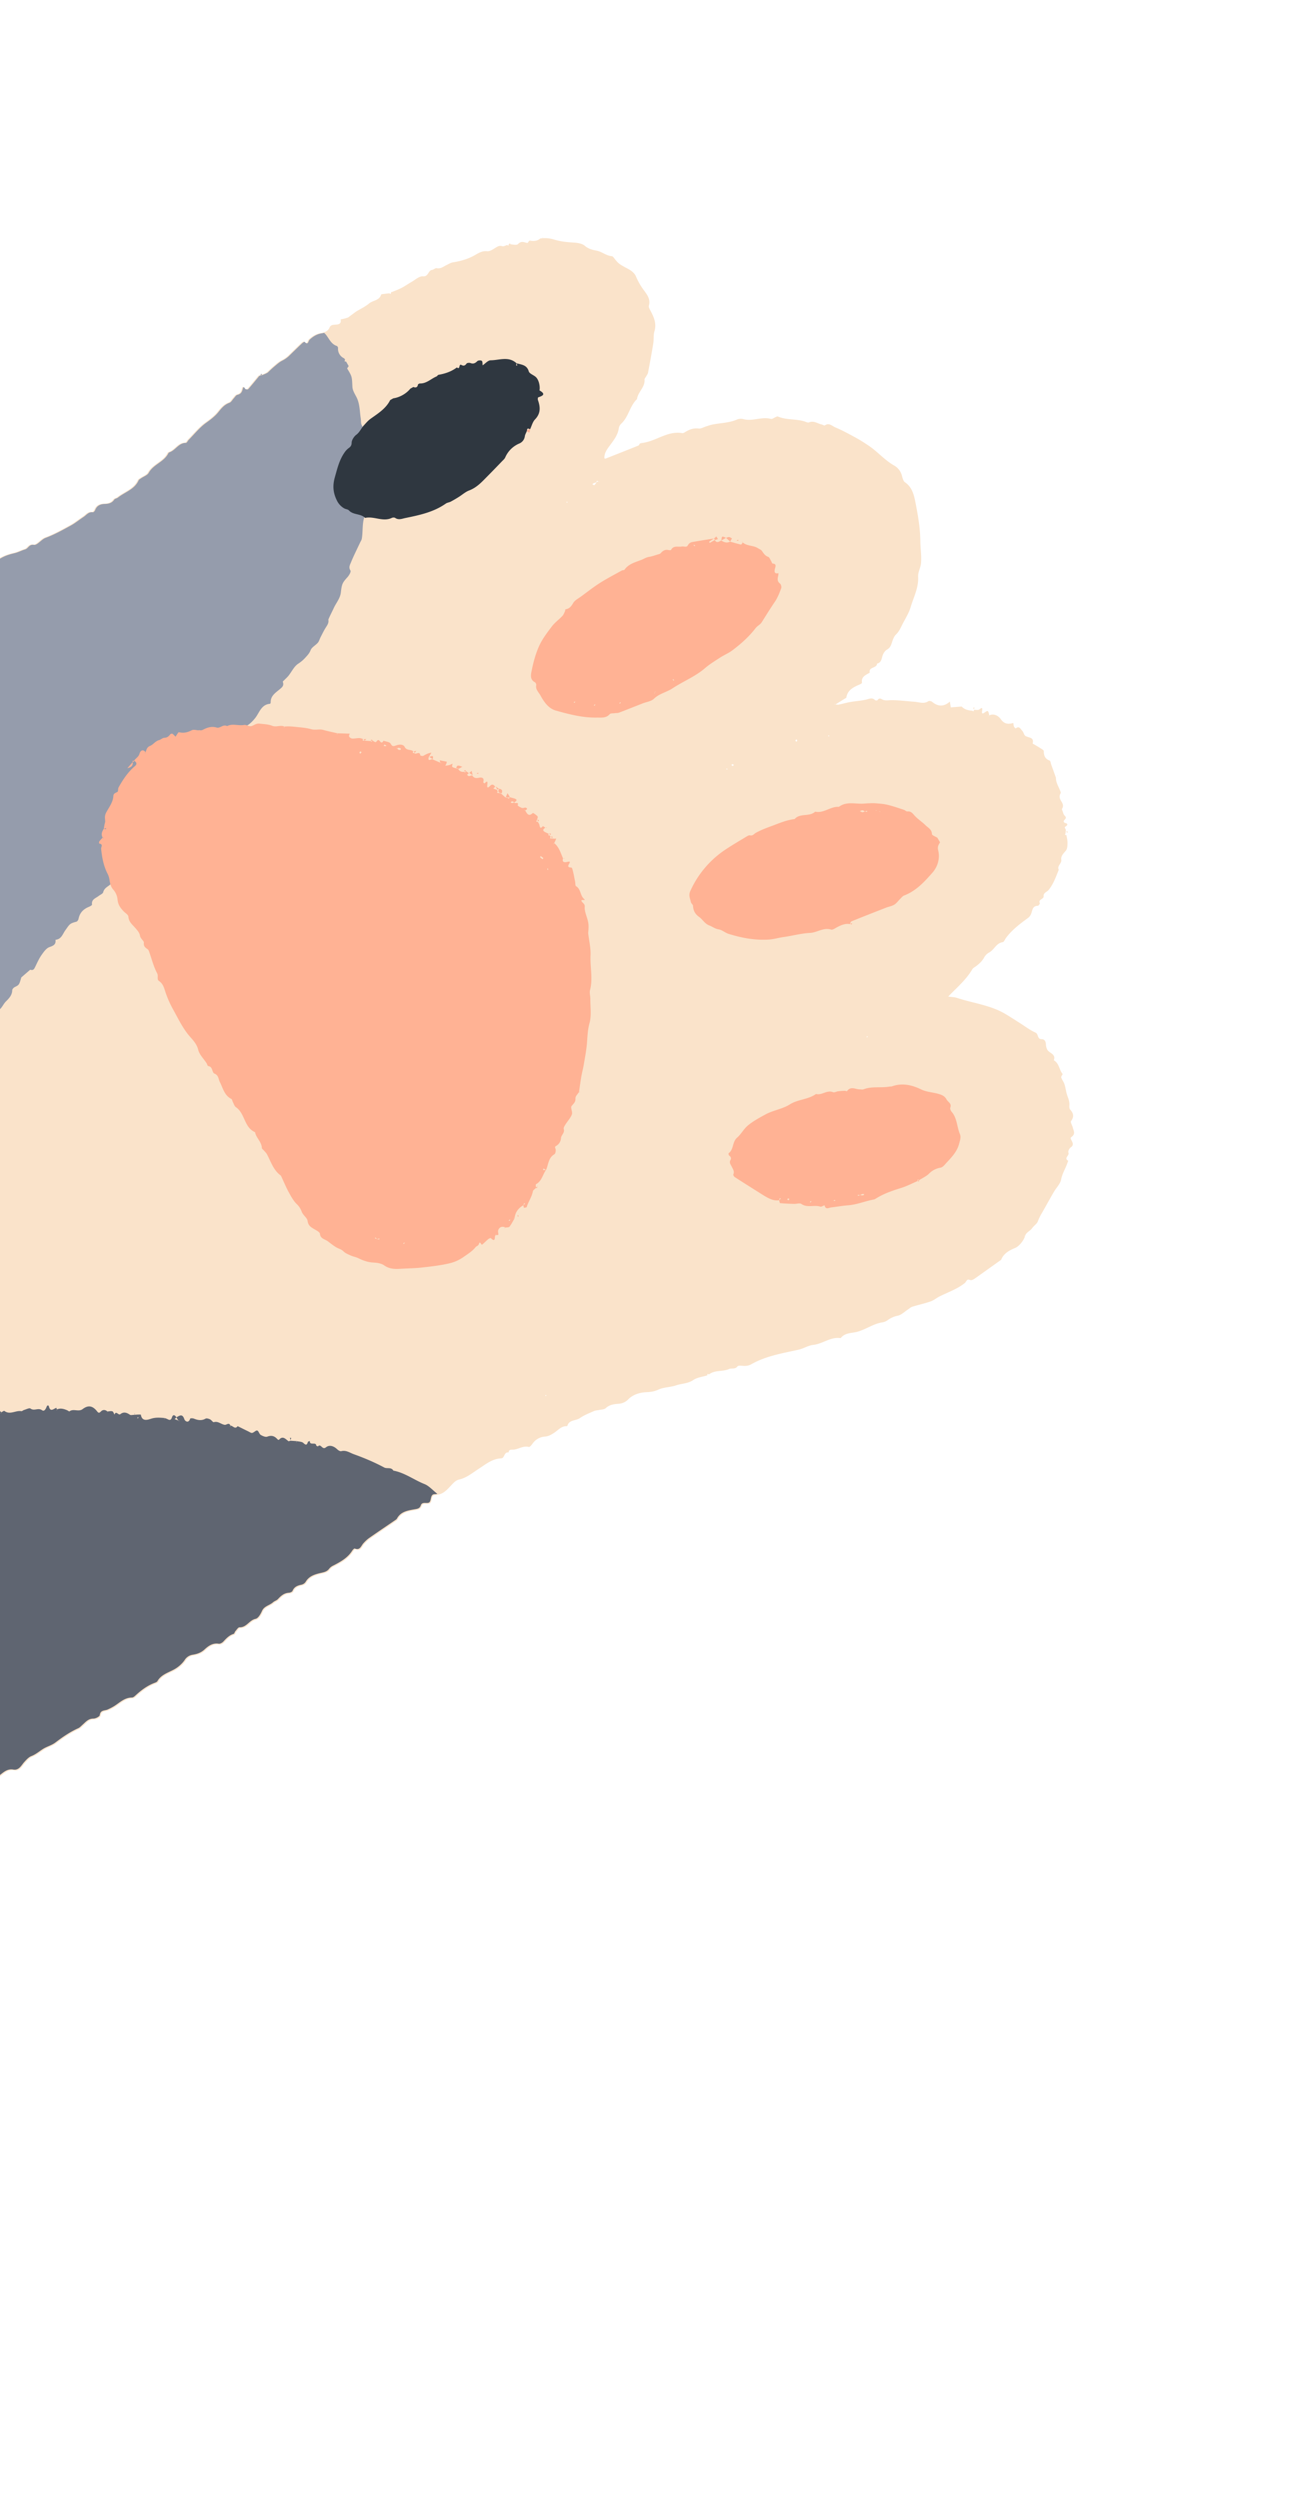
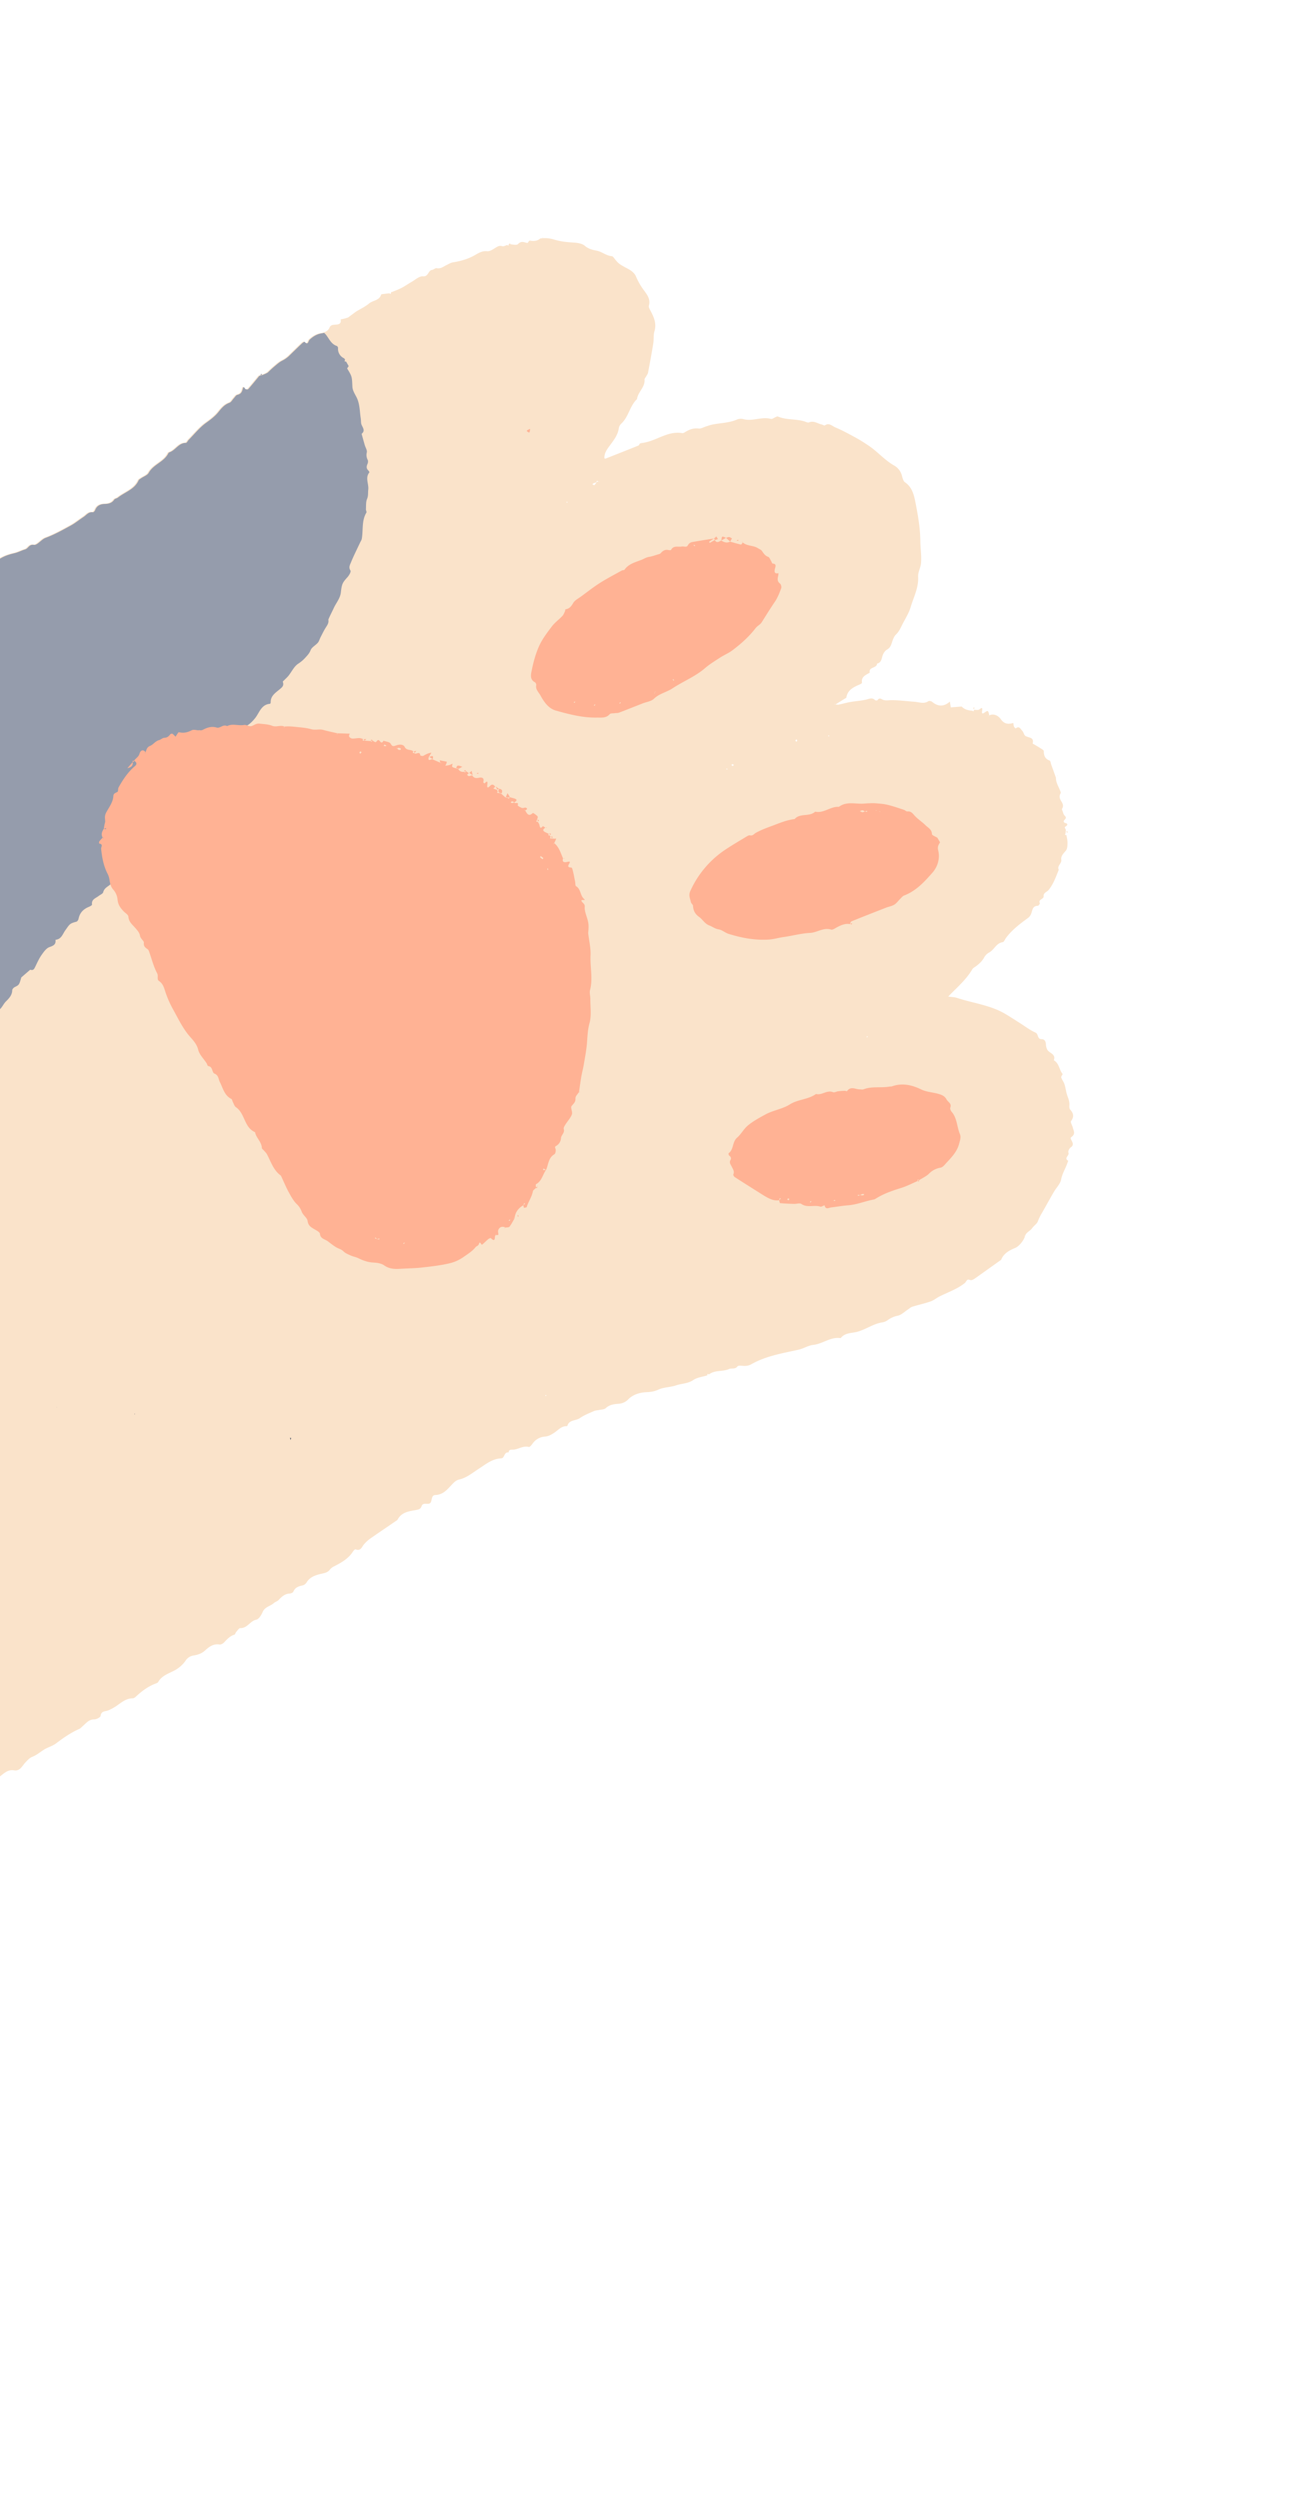
<svg xmlns="http://www.w3.org/2000/svg" width="67" height="129" fill="none">
  <path fill="#FAE3CA" d="m-71.152 107.771-.046-.08c.01-.057.047-.133.023-.167-.192-.28-.168-.64-.34-.917-.183-.293-.188-.701-.585-.843l.202-.206c.01.008.02.019.032.023.008.003.019-.003.028-.006l-.06-.016c-.06-.063-.124-.182-.18-.179-.195.008.007-.177-.134-.219-.122-.037-.467-.673-.494-.792-.038-.167-.223-.5-.334-.657-.112-.157-.28-.328-.286-.498-.012-.363-.224-.598-.421-.851-.124-.16-.36-.269-.178-.531.013-.017-.046-.1-.087-.135-.153-.135-.261-.281-.245-.502.013-.176-.398-.289-.09-.524.006-.004-.027-.09-.055-.1-.174-.058-.259-.171-.329-.344-.11-.274-.271-.53-.423-.787-.097-.165-.241-.307-.318-.48-.079-.176-.243-.329-.197-.55-.321-.066-.05-.34-.172-.479-.078-.088-.125-.225-.22-.272-.244-.119-.31-.3-.28-.544.01.008.02.018.032.023.007.002.019-.004.028-.006a13.61 13.61 0 0 0-.06-.017c-.085-.057-.238-.112-.24-.172-.011-.27-.17-.477-.271-.706-.082-.185.057-.543-.356-.502-.007.001-.02-.021-.025-.035-.096-.278-.21-.552-.275-.837-.03-.128-.052-.21-.166-.29-.235-.166-.481-.335-.395-.7.032-.135-.036-.296-.21-.288-.273.014-.258-.302-.46-.357l.062-.165.126.034c.01.008.02.019.032.023.008.003.019-.004.028-.006l-.06-.017-.126-.034c.005-.143-.036-.237-.19-.3-.123-.048-.003-.1.04-.142.011.007.021.018.033.022.008.003.019-.004.028-.006l-.06-.016c-.06-.047-.136-.083-.176-.142-.09-.135-.223-.263-.136-.452-.127-.096-.254-.192-.38-.29-.007-.005-.008-.03-.002-.042.05-.1.006-.133-.08-.204-.157-.13-.203-.395-.489-.368-.017.002-.042-.103-.069-.156-.046-.09-.11-.174-.143-.269-.088-.251-.48-.339-.38-.693.006-.022-.052-.075-.09-.093-.192-.092-.21-.274-.26-.447-.036-.128-.077-.318-.167-.354-.236-.097-.279-.29-.355-.48a.494.494 0 0 0-.124-.19c-.175-.151-.31-.34-.465-.506-.17-.184-.278-.42-.525-.54-.076-.038-.052-.13.063-.142.043-.005.085-.031.127-.047l.082.089c.01-.016.018-.032.027-.049a23.825 23.825 0 0 0-.109-.04l-.33-.227c-.046-.032-.126-.058-.132-.095-.075-.502-.454-.844-.67-1.272-.159-.317-.443-.57-.492-.946-.006-.051-.06-.133-.098-.138-.233-.028-.267-.235-.353-.383-.066-.115-.076-.26-.133-.382-.061-.13-.218-.256-.208-.372.02-.223-.228-.118-.25-.264-.032-.217-.168-.374-.328-.518-.04-.034-.034-.128-.033-.193.002-.072.03-.142.036-.213.01-.117.114-.232-.077-.335-.135-.072-.238-.23-.319-.37-.188-.326-.21-.737-.53-.998-.037-.03-.026-.116-.047-.172-.067-.184-.144-.364-.207-.549-.022-.065-.014-.14-.02-.211.01.008.02.018.033.022.007.003.018-.003.028-.006l-.06-.016a.92.92 0 0 1-.341-.92c.05-.249-.009-.386-.155-.545a.853.853 0 0 1-.136-.23c-.132-.296-.266-.591-.386-.891-.046-.115-.253-.165-.14-.342.01.008.02.019.031.023.008.003.02-.004.029-.006l-.06-.016c-.103-.15-.207-.3-.308-.45-.033-.047-.1-.118-.086-.143.144-.273-.094-.436-.174-.644-.087-.223-.174-.438-.371-.605a.513.513 0 0 1-.167-.36c.013-.338-.254-.525-.399-.768-.055-.093-.111-.153-.086-.258.025-.1.065-.198.078-.3.01-.07-.002-.201-.026-.206-.217-.048-.155-.24-.222-.365-.08-.152-.207-.28-.314-.418l.034-.124c.008-.01.018-.02.023-.032.002-.008-.004-.019-.007-.028l-.016.06-.034.124c-.15-.017-.255-.161-.19-.241.205-.257-.052-.401-.109-.588-.036-.121-.186-.23-.18-.339.023-.415-.269-.739-.298-1.144-.021-.302-.44-.485-.345-.861.004-.015-.066-.057-.107-.071-.1-.035-.072-.082-.056-.167.055-.295.021-.392-.113-.485-.217-.15-.237-.248-.059-.417.13-.123.266-.258.426-.325.143-.06.336-.012.392-.221.209.046.317-.13.47-.208.062.048.089.033.08-.045.136-.069.334-.032.398-.225.275-.059.55-.112.823-.18.042-.011.075-.087.098-.14.09-.196.204-.287.341-.188.228.164.25.063.274-.133.009-.065.07-.122.106-.183.032.074.045.182.102.215.07.041.067-.015.09-.173.023-.156.146-.261.333-.234-.008.01-.019.02-.023.032-.003.008.004.019.006.028l.017-.06c.185-.081.37-.165.558-.24.017-.006.06.054.092.083-.008.01-.019.02-.023.032-.003.008.004.019.006.028l.016-.06c.052-.11.025-.269.22-.289.049-.005.082-.143.122-.22.079-.135.173-.237.354-.224.119.008.24-.008.36-.022.121-.015.153-.066.066-.173-.03-.037-.026-.101-.037-.152.054-.002.117-.023.16-.002.14.068.258.102.293-.105.442-.05.898-.058 1.214-.45.031-.04.136-.015.204-.033.063-.016.16-.036.173-.077.04-.13.146-.133.243-.17.14-.055.3-.095.406-.19.293-.262.611-.377 1.002-.278.092.023.095 0 .171-.156.022-.045.087-.072.137-.1.1-.056.207-.103.307-.16.103-.061.2-.135.303-.196.294-.17.65-.162.952-.325.099-.053.26.005.354-.052.068-.04.046-.21.11-.278.09-.094.219-.2.337-.207.237-.014.418-.144.624-.218.174-.062.347-.221.506-.203.254.028.436-.121.657-.152.212-.03.423-.068.635-.102.01.008.02.018.032.022.008.003.019-.003.028-.006l-.06-.016c-.018-.06-.099-.143.043-.15.133-.007.267.002.401.003.011.008.02.019.033.023.007.003.019-.004.028-.006l-.06-.016c-.032-.084-.088-.196.062-.196.162 0 .344.103.417-.14.178.117.273-.05.379-.124.183-.127.38-.146.59-.15.062.048.089.033.08-.044.05-.018.145-.032.146-.054.016-.209.164-.215.315-.214.116 0 .232.013.348.02.062.047.09.032.08-.045.074-.04.186-.06.217-.12.1-.2.324-.276.469-.29.21-.019.367-.123.552-.167.195-.047.366-.151.588-.152.213 0 .444-.108.633-.224.157-.095.276-.163.455-.07.053.028.146.01.21-.013.408-.15.85-.19 1.243-.383.01.008.02.019.032.023.008.003.02-.004.029-.006l-.06-.016c-.032-.085-.088-.188.065-.2.511-.04.997-.128 1.34-.562.104-.133.232-.123.361-.028l-.265.15c.146.03.254.002.265-.15.054-.026.11-.08.162-.075.227.023.409-.015.512-.25.019-.043.138-.085.186-.067.188.073.343-.243.53-.032.078-.245.35-.053.469-.206l.126.034.045.08c-.03.027-.067.051-.09.084-.012.019-.002.052-.003.079.03-.013.074-.02.084-.041.015-.036.007-.081.009-.123l.034-.124c.045-.003.098.008.134-.011.208-.11.4-.223.665-.17.155.03.268-.217.482-.156.05.014-.04-.16.087-.237.23-.142.47-.19.73-.192.063.047.09.032.08-.045.058-.082.1-.213.176-.237.36-.117.713-.232.956-.547.016-.021.06-.05.068-.044.194.143.42-.165.606.048l.075-.18c.028-.034.051-.093.086-.1.576-.13 1.108-.364 1.623-.647.084-.047.257-.079.298-.034.154.166.238.042.325-.047.195-.198.394-.37.705-.33.063.008.135-.05.203-.077.374-.149.753-.282 1.161-.308.01.008.02.019.032.023.008.003.02-.004.029-.006l-.06-.016c-.102-.275-.095-.315.111-.28.236.04.351-.147.535-.195.11-.028.21-.103.303-.172.106-.078.184-.168.327-.22.186-.066.329-.254.563-.225.051-.274.302-.084.445-.182.133-.091.318-.165.51-.083.034.015.097-.052.15-.071.167-.061.325-.16.479-.223.162-.067.373-.14.555-.136a.498.498 0 0 0 .478-.264c.068-.131.157-.162.264-.198.1-.035.206-.05.307-.081.214-.064-.118-.12-.003-.194.126-.08.259-.136.373-.01.122.133.158.075.21-.049a.283.283 0 0 1 .121-.128c.504-.266 1.012-.524 1.517-.79.118-.061.225-.145.343-.21.228-.127.45-.321.692-.349.261-.03.498-.07.68-.243.094-.088.308-.003.302-.218 0-.014.082-.052.098-.041.194.137.343.016.503-.071.078-.043.18-.112.248-.093.255.074.392-.059.548-.22a.441.441 0 0 1 .322-.107c.357.036.452-.001.718-.264a1.17 1.17 0 0 1 .423-.26c.339-.12.701-.186.927-.51.021-.03.079-.052.119-.05.277.012.51-.23.801-.133.025.009.069.002.088-.016.228-.21.546-.205.808-.336.487-.245 1.036-.335 1.518-.609.136-.077.272-.218.413-.23.335-.03.58-.312.93-.285.072.006.15-.088.228-.133.1-.059.195-.136.303-.168.348-.105.687-.216.91-.53.026-.035.067-.088.098-.087.374.018.6-.289.916-.401.293-.105.566-.281.865-.344.23-.048.44-.108.636-.23.16-.1.326-.157.52-.106.043.012.13-.014.144-.045.101-.233.324-.257.526-.307.3-.075.578-.17.785-.424.07-.084.208-.116.32-.161.322-.13.657-.234.967-.388.448-.222.865-.502 1.35-.658.402-.13.788-.31 1.186-.45a3.01 3.01 0 0 1 .659-.159c.426-.047.704-.407 1.141-.465.38-.05.737-.26 1.101-.407.112-.045.236-.097.313-.183a1 1 0 0 1 .489-.311c.198-.058.382-.167.565-.266.214-.114.408-.253.682-.206.1.017.22-.075.327-.124.122-.055.238-.124.362-.174.155-.063.348-.077.468-.178.164-.14.357-.147.537-.215.237-.089.467-.195.7-.295.096-.041.188-.093.286-.128.321-.116.63-.245.909-.451.124-.093.312-.099.467-.155.108-.039.223-.08.31-.15.456-.367.906-.74 1.512-.847.081-.014.155-.078.23-.123.284-.172.543-.393.915-.367.276.019.55-.007.744-.25.017-.021.051-.048.073-.044.338.055.6-.102.857-.285a.211.211 0 0 1 .176-.017c.196.09.319.05.39-.16.013-.04.102-.049.141-.087.166-.16.398-.16.585-.248.354-.168.698-.336 1.086-.417.138-.028.308-.107.377-.217.15-.242.382-.272.615-.297.11-.011.199 0 .277-.102.05-.066.143-.107.223-.145a.906.906 0 0 1 .569-.088c.23.04.298-.243.539-.285.473-.081.923-.286 1.391-.406.176-.045.348-.287.564-.061.012.013.086-.018.121-.043.208-.15.464-.268.606-.466.167-.23.35-.337.617-.354.025-.002.038-.081.07-.11a.513.513 0 0 1 .17-.112c.575-.186 1.16-.344 1.725-.555.726-.271 1.433-.59 2.18-.803.011.008.02.018.033.023.007.002.018-.004.028-.006l-.06-.017c.126-.202.475-.167.51-.47.001-.007.058-.007.088-.01.668-.073 1.156-.504 1.672-.86.344-.236.627-.561 1.106-.493.05.007.113-.042.16-.077.349-.258.594-.36 1.001-.456.19-.044.366-.142.554-.197.163-.047.2-.275.454-.231.138.024.316-.192.477-.298a.6.6 0 0 1 .12-.065c.466-.17.895-.413 1.327-.65.067-.037.131-.078.194-.121.146-.101.289-.209.437-.307.15-.1.261-.275.486-.241.033.005.097-.07.116-.118.091-.236.28-.306.509-.312.192-.006.357-.048.474-.223.035-.053.134-.061.19-.106.362-.287.856-.417 1.066-.886.022-.047.085-.078.133-.111.132-.093.32-.153.39-.28.242-.44.797-.559 1.015-1.014.01-.022.045-.039.072-.048.305-.11.457-.482.835-.48.049 0 .094-.11.146-.164.296-.298.564-.637.902-.878.232-.166.457-.338.629-.552.163-.204.316-.386.573-.478.088-.031.144-.149.216-.225.062-.065.116-.167.19-.183.182-.04.238-.148.275-.312.032-.14.08-.074.13.008.017.027.13.037.152.013.197-.224.384-.457.574-.687.133-.02.404-.14.451-.185.106-.103.212-.205.325-.3.125-.104.248-.217.39-.292a1.49 1.49 0 0 0 .35-.235c.226-.22.453-.441.682-.66a.514.514 0 0 1 .133-.09c.192.214.19-.034.264-.104.178-.167.38-.292.629-.328.187-.028.362-.097.44-.276.053-.123.133-.143.244-.154.168-.017.38.01.334-.274 0-.004.127-.026.193-.043.063-.016.125-.037.188-.055l.413-.306c.227-.138.473-.252.675-.42.197-.165.53-.147.62-.457.008-.026.106-.028.163-.037.087-.012.176-.02.264-.03.063.047.089.032.08-.045.18-.075.365-.14.538-.228.18-.092.345-.213.522-.312.192-.11.398-.305.584-.29.303.027.265-.303.477-.332.084-.012.17-.105.24-.09.21.044.347-.084.507-.16.109-.052.216-.122.331-.14.402-.064.785-.172 1.138-.375.195-.112.376-.227.634-.199.14.015.303-.104.44-.187.109-.065.195-.119.334-.072.07.023.167-.038.252-.062.062.048.089.033.08-.045.165.003.406.076.482-.004.174-.184.317-.084.483-.058.025.004.063-.076.095-.117.203.023.403.036.57-.112a1.58 1.58 0 0 1 .694.049c.331.104.667.14 1.011.16.205.011.452.046.595.168.191.165.394.209.617.253.274.054.493.263.781.284.036.003.075.046.1.08.25.322.269.323.769.593.145.079.302.208.364.352.103.24.222.46.375.673.178.249.404.493.301.855-.022.08.051.196.098.287.17.326.306.648.189 1.034-.06.197-.027.418-.06.625-.082.505-.175 1.01-.271 1.513-.013.07-.067.133-.102.199-.027.05-.082.103-.078.151.035.402-.345.641-.389 1.01-.376.356-.431.918-.816 1.271a.428.428 0 0 0-.124.239c-.049.344-.253.601-.45.868-.149.203-.311.406-.291.683.03.005.048.014.06.01.564-.223 1.129-.445 1.691-.672.036-.015.054-.072.08-.109.142-.03.285-.05.423-.09.583-.165 1.106-.557 1.763-.444.04.006.09-.018.128-.041.22-.14.443-.23.72-.196.123.015.258-.072.388-.111.1-.031.2-.068.302-.09.43-.088.878-.084 1.29-.264a.511.511 0 0 1 .318-.022c.479.133.95-.14 1.43-.01.068.018.16-.06.243-.092.037-.014.085-.045.113-.033.47.205.998.102 1.47.289.042.016.1.036.134.02.244-.111.44.054.656.103.059.013.14.07.167.05.218-.159.38.035.538.1.37.153.721.349 1.073.54.226.124.444.265.658.409.463.311.825.75 1.32 1.026a.84.84 0 0 1 .396.54c.03.112.065.258.15.316.373.257.466.652.543 1.045.129.659.246 1.32.252 1.997.003.372.067.74.036 1.121-.02.256-.165.468-.15.726.03.556-.237 1.046-.388 1.56-.096.323-.292.616-.444.923-.084.172-.161.34-.309.482-.111.107-.168.28-.218.434-.049.148-.095.262-.25.349-.113.064-.204.218-.24.35-.046.17-.071.325-.271.371-.005.253-.447.155-.378.467-.2.122-.45.203-.4.52.004.022-.06.065-.101.082-.324.14-.645.281-.707.688-.002.01-.024.017-.037.025l-.528.327c-.01-.008-.02-.019-.032-.023-.008-.003-.019.004-.028.006l.06.016c.058.004.118.019.173.008.2-.041.395-.1.595-.134.308-.055.628-.065.925-.154.156-.047.246-.047.356.057.023.022.11.023.123.004.063-.095.129-.11.228-.05.152.09.315.05.482.048.4-.003.799.053 1.199.081.24.017.485.13.724-.032.038-.026.147.001.193.04.303.25.605.257.91-.017l.048.3.56-.045c.149.157.342.202.548.216.063.048.09.033.08-.045.097-.004.224.029.286-.02.151-.117.167-.09.142.08-.014.1-.016.183.133.077.172-.123.185-.105.238.148-.008.01-.018.02-.022.032-.003.008.003.019.006.028l.016-.06c.257-.118.485.041.593.195.183.26.382.27.647.199.012.07.014.13.036.184.016.04.083.1.086.098.186-.146.239.01.341.122.079.087.089.224.175.272.168.093.45.058.36.385.13.076.261.148.387.23.071.046.189.106.189.16 0 .235.066.402.306.49.044.015.052.132.077.202l.244.68c-.004.227.11.417.197.617.025.06.067.146.044.187-.092.157-.043.287.041.42.077.12.122.242.035.38-.014.02.004.065.016.095.036.09.055.201.12.261.16.148-.057.2-.053.3.002.03.052.075.085.08.12.018.125.091.056.147-.064.051-.121.056-.049.156.038.053.005.156.004.236-.047.062-.032.089.046.08.02.14.06.28.056.42-.003.133-.01.297-.088.387-.12.141-.262.28-.233.46.032.208-.234.318-.132.526-.145.36-.27.728-.52 1.037-.088.11-.276.141-.261.33.012.157-.288.145-.195.357.011.026-.066.133-.104.133-.283.005-.274.233-.344.41a.496.496 0 0 1-.154.212c-.417.303-.827.612-1.14 1.029-.058.077-.106.215-.174.225-.337.049-.434.39-.694.529a.648.648 0 0 0-.257.25c-.108.202-.268.345-.447.476-.06.044-.134.082-.169.141-.318.543-.798.944-1.246 1.411.163.024.318.025.456.07.802.264 1.659.363 2.41.78.276.155.54.334.81.502.273.172.533.374.826.505.173.079.082.34.316.342.167.002.218.119.226.281.006.111.043.249.117.323.143.14.396.2.289.484.281.156.273.495.459.712-.027.06-.089.13-.074.177.04.122.129.229.167.351.062.196.08.406.15.597.08.215.115.323.101.512-.005.065.004.152.043.196.172.192.21.368.044.594-.042.057.06.215.088.328.042.174.164.334-.08.502-.127.088.257.338-.02.523-.075.05-.153.209-.125.27.072.154-.254.282-.01.425.006.005-.03.08-.044.121-.096.283-.262.532-.32.84-.043.23-.25.428-.377.646-.209.36-.41.726-.616 1.088a2.49 2.49 0 0 0-.211.434c-.04.117-.205.22-.297.352-.105.149-.32.21-.365.417-.011-.008-.02-.019-.033-.023-.007-.003-.018.004-.028.006l.06.016c-.06.206-.297.513-.507.6-.31.127-.59.28-.723.61-.434.31-.867.62-1.302.928-.07.049-.144.102-.225.122-.06.016-.15-.047-.2-.022-.065.033-.095.13-.156.178-.388.308-.857.465-1.294.684-.159.08-.301.202-.467.26-.31.107-.632.176-.945.273-.083.026-.15.096-.226.145-.174.111-.336.281-.525.317a1.331 1.331 0 0 0-.522.233.62.62 0 0 1-.249.107c-.463.066-.84.35-1.28.48-.298.09-.661.041-.886.331-.006.008-.03.004-.044.002-.503-.058-.895.301-1.375.353-.262.029-.506.192-.768.25-.847.186-1.706.327-2.47.77a.655.655 0 0 1-.264.063c-.14.012-.356-.045-.41.025-.13.17-.302.076-.441.139-.328.148-.73.035-1.035.28-.062-.048-.089-.033-.08.044-.245.077-.524.104-.727.242-.277.19-.595.175-.886.275-.296.101-.637.091-.915.22-.219.102-.416.123-.645.134-.332.017-.664.124-.899.356a.75.75 0 0 1-.508.24c-.245.017-.475.047-.67.229-.077.07-.223.066-.339.092-.087.02-.182.018-.261.054-.25.112-.512.21-.733.366-.207.145-.552.073-.643.398-.003.009-.027.017-.04.017-.272-.005-.428.198-.626.33-.145.098-.287.188-.485.206a.853.853 0 0 0-.647.365c-.05.071-.146.185-.192.172-.308-.083-.555.143-.837.138-.134-.003-.194.02-.209.147-.243-.042-.194.293-.379.302-.475.021-.809.314-1.179.552-.32.206-.616.46-1.01.545-.122.027-.24.133-.331.229-.25.259-.459.551-.882.566-.21.008-.162.257-.241.388-.092.151-.389-.046-.465.184-.057.169-.178.182-.314.206-.36.063-.726.114-.923.485-.02.037-.066.06-.104.086-.441.302-.885.6-1.323.907a1.86 1.86 0 0 0-.3.275c-.124.135-.17.383-.45.272-.026-.01-.1.065-.13.113-.233.369-.597.57-.97.762a.601.601 0 0 0-.216.163c-.11.152-.263.182-.432.22-.306.07-.608.16-.785.462a.353.353 0 0 1-.213.145c-.206.042-.375.108-.463.32-.021.05-.12.091-.186.095-.251.013-.412.16-.57.33-.065.071-.177.097-.25.163-.18.163-.458.189-.573.452-.069.157-.195.375-.33.403-.327.067-.464.449-.827.436-.07-.003-.147.125-.213.199-.038.042-.052.128-.094.14-.23.07-.377.237-.534.402-.056.06-.166.118-.24.105-.307-.052-.545.129-.72.292-.187.174-.384.237-.603.274a.59.59 0 0 0-.43.281c-.14.2-.35.38-.568.494-.308.162-.648.262-.835.59-.02.035-.07.061-.112.076-.404.146-.736.397-1.045.685-.043.04-.105.085-.158.085-.374-.001-.62.25-.902.432a2.618 2.618 0 0 1-.352.186c-.153.068-.37.014-.407.286-.01.078-.214.184-.328.183-.27-.002-.403.18-.57.325-.069.06-.131.135-.21.17-.43.192-.812.456-1.182.737-.197.15-.436.206-.63.328-.202.126-.377.282-.61.373-.133.052-.25.18-.361.3-.15.162-.269.447-.569.396-.297-.051-.484.117-.686.276-.153.122-.298.293-.474.337-.307.077-.495.264-.664.498-.025.035-.046.08-.081.101-.261.162-.522.324-.79.475-.155.088-.327.145-.48.235-.142.084-.264.2-.404.29-.302.195-.61.379-.914.572-.271.174-.51.404-.872.398-.111-.001-.269.053-.327.135-.25.36-.768.357-.99.747-.023.043-.106.074-.16.073-.18-.002-.277.101-.363.236-.04.061-.091.14-.153.159-.284.088-.509.308-.815.342-.054.005-.127.038-.149.08-.127.24-.348.374-.579.476-.235.104-.38.331-.647.398-.18.045-.415.15-.482.295-.165.354-.529.274-.781.421-.182.106-.618.245-.776.373a1.616 1.616 0 0 1-.306.191c-.224.11-.324.203-.502.471-.03.045-.093.093-.142.094-.224.004-.365.158-.48.299-.28.34-.67.53-1.02.769-.185.128-.522.045-.538.406 0 .015-.08.03-.124.037-.174.028-.352.042-.523.081a.496.496 0 0 0-.234.126c-.255.254-.453.587-.881.59a.153.153 0 0 0-.11.072c-.11.221-.31.3-.523.389-.124.052-.202.205-.31.304-.062.057-.144.138-.214.135-.312-.013-.524.107-.673.38-.046.084-.163.13-.247.193-.073.054-.186.093-.213.164-.114.312-.356.39-.652.391-.14.001-.22.051-.25.206-.017.093-.095.228-.171.247-.465.118-.767.56-1.267.61-.106.01-.202.111-.306.165-.286.149-.576.289-.858.446a.491.491 0 0 0-.208.21c-.077.182-.213.239-.391.254-.07.006-.192.016-.198.043-.047.224-.27.289-.376.442-.086.123-.214.104-.288.184-.066.071-.071.24-.137.26-.32.102-.48.434-.834.509a.959.959 0 0 0-.637.487c-.145.272-.484.223-.695.389-.047.036-.073.102-.121.135-.258.175-.514.354-.782.511-.168.098-.385.128-.532.247-.305.248-.658.396-1.004.564a.316.316 0 0 0-.133.116c-.226.39-.231.381-.494.553-.28.183-.657.24-.807.6-.012.029-.082.031-.115.058-.277.218-.645.276-.913.506a1.143 1.143 0 0 1-.341.194c-.238.095-.46.24-.666.393a.48.48 0 0 1-.274.109c-.244.024-.536.005-.591.362-.006.037-.112.059-.172.087-.046.022-.128.036-.133.064-.028.167-.135.176-.271.165-.05-.004-.12.014-.154.048-.155.16-.284.349-.454.489-.203.168-.425.387-.663.42-.342.048-.525.262-.754.447-.21.171-.406.379-.647.488-.354.16-.684.347-.962.61a.571.571 0 0 1-.314.15c-.21.041-.414.072-.551.278-.061.092-.194.148-.306.193-.19.076-.393.123-.475.349-.009.026-.114.017-.174.024-.01-.008-.02-.018-.032-.023-.008-.002-.019.004-.028.006l.06.017c-.006.028-.005.076-.02.082-.461.181-.749.576-1.107.883-.029.025-.031.08-.046.12l-.16.091c-.17.042-.39.031-.502.135-.335.309-.765.347-1.163.479-.082.027-.19.04-.239.098-.14.165-.32.215-.52.25-.157.028-.343.025-.383.25-.006.035-.089.069-.142.083-.274.069-.865.393-1.04.65-.292.431-.79.523-1.203.717-.373.175-.761.317-1.082.577-.242.197-.494.323-.81.337-.114.005-.267.042-.328.121-.243.313-.748.276-.91.687-.007.018-.056.029-.084.027-.15-.012-.204.103-.282.195-.076.091-.172.166-.26.247-.328.303-.856.294-1.12.706-.03.046-.16.023-.205.068-.036.037-.015.13-.02.198l-.637.362c-.23-.057-.405.053-.57.185-.217.173-.447.309-.73.352-.135.021-.328 0-.325.229-.143.034-.302.04-.425.109-.128.071-.218.284-.332.289a.77.77 0 0 0-.497.175c-.145.12-.318.205-.463.323-.181.147-.291.41-.603.325-.024-.007-.068.081-.11.119-.063.058-.125.142-.2.158-.225.048-.364.337-.652.22-.032-.013-.107.094-.17.133-.198.125-.398.248-.603.363-.026.014-.092-.008-.12-.034-.131-.119-.188-.129-.166.08.003.025-.19.112-.21.092-.119-.125-.154-.086-.132.055.042.275-.15-.015-.179.076-.07.006-.152-.008-.212.021-.349.168-.69.351-1.04.521-.21.104-.455.162-.64-.004-.356-.317-.68-.669-1.014-1.011a.464.464 0 0 1-.09-.158c-.068-.179-.184-.339-.282-.493-.173-.273-.42-.498-.47-.84-.003-.027-.065-.074-.083-.067-.13.047-.136.005-.149-.121-.012-.12-.084-.306-.172-.335-.242-.079-.106-.399-.34-.455-.063-.284-.282-.487-.396-.733-.138-.294-.384-.461-.57-.694-.07-.09-.168-.249-.133-.316.15-.297-.152-.374-.241-.548-.018-.035-.095-.052-.146-.055-.135-.008-.157-.027-.112-.068.177-.161.055-.204-.083-.266a.551.551 0 0 1-.217-.164 22.474 22.474 0 0 1-.566-.858c-.016-.026.002-.087.022-.121.087-.141.1-.197.014-.258a2.175 2.175 0 0 0-.392-.229c-.146-.064-.07-.31-.283-.314-.028-.001-.056-.089-.084-.137.04-.006.083-.009.124-.019.04-.01.078-.026.118-.04-.029-.038-.05-.087-.086-.113-.195-.135-.324-.302-.298-.553l.082.089.026-.048-.108-.041c-.068-.032-.15-.05-.2-.099-.04-.038-.043-.114-.063-.174.01.008.02.019.032.023.008.003.02-.004.029-.006a1.338 1.338 0 0 1-.06-.017c0-.114-.05-.175-.163-.222-.162-.067-.084-.152.013-.22l.126.034c.01.008.02.018.032.023.007.002.019-.004.028-.006l-.06-.017-.126-.034c-.166-.155-.34-.284-.445-.514-.072-.159-.308-.284-.285-.48.028-.232-.282-.228-.242-.432.002-.014.014-.026.022-.039.01.008.02.019.032.023.008.003.02-.004.029-.006l-.061-.017c-.076-.065-.19-.094-.173-.238a.607.607 0 0 0-.04-.302c-.104-.237-.391-.391-.326-.71.005-.022-.055-.074-.093-.086-.132-.039-.166-.127-.217-.25-.068-.163-.14-.363-.37-.416-.036-.008-.043-.145-.063-.223.01.008.02.019.032.023.008.003.019-.004.028-.006l-.06-.016c-.038-.026-.09-.044-.11-.08-.31-.541-.615-1.086-.92-1.63-.003-.007.015-.025.022-.039.01.008.02.019.032.023.008.003.02-.003.029-.006l-.06-.016c-.047-.08-.093-.159-.138-.239.047-.062.032-.088-.046-.079-.32-.174-.442-.514-.658-.774-.096-.116-.182-.242-.293-.34-.116-.103-.266-.159-.079-.343.075-.073.068-.218-.09-.296-.115-.058-.2-.172-.3-.262.184-.256-.117-.293-.194-.433-.031-.057-.017-.138-.023-.209.01.008.02.019.032.023.008.003.02-.004.029-.006l-.06-.016c-.05-.036-.127-.063-.143-.11-.127-.365-.38-.629-.667-.874-.109-.093-.149-.268-.334-.266Zm2.414 3.27c.01.007.02.018.032.022.008.003.019-.003.028-.006l-.06-.016-.046-.08c.047-.062.032-.088-.046-.079-.01-.008-.02-.018-.032-.023-.008-.002-.019.004-.028.006l.06.017.046.079c-.047.062-.032.089.046.08Zm-9.977-49.252.126.034c.01.008.02.018.032.023.008.003.019-.004.028-.006l-.06-.017-.126-.034c-.01-.008-.02-.018-.032-.023-.008-.002-.019.004-.028.006l.06.017Zm2.589-.833c.01.008.02.018.032.022.008.003.019-.003.028-.006l-.06-.016c-.011-.008-.02-.018-.033-.023-.007-.002-.018.004-.028.006l.06.017Zm42.123 50.867c-.008.01-.019.02-.023.032-.003.007.004.018.006.028l.016-.06c.008-.011.018-.021.023-.032.003-.008-.004-.019-.006-.028l-.017.06Zm-31.005-54.526c-.008.01-.019.02-.023.032-.003.008.004.019.006.028l.016-.06c.008-.01.019-.02.023-.032.003-.007-.004-.018-.006-.028l-.016.06Zm8.562-3.687c-.008.01-.019.02-.023.032-.003.008.004.019.006.028l.017-.06c.008-.01.018-.02.022-.032.003-.007-.004-.018-.006-.028l-.016.06Zm3.853-1.76c.01.008.02.019.032.023.008.003.02-.004.029-.006l-.061-.016c-.01-.008-.02-.019-.032-.023-.008-.003-.02.004-.029.006l.061.016Zm9.04-3.958c.011.008.021.019.033.023.008.003.019-.004.028-.006l-.06-.016c-.011-.008-.02-.019-.033-.023-.007-.003-.018.004-.028.006l.06.016Zm23.432-8.731c.01.008.02.018.032.023.008.002.02-.004.029-.006l-.06-.017c-.011-.008-.021-.018-.033-.023-.008-.002-.019.004-.028.006l.06.017Zm51-14.325c.01.008.02.018.032.023.008.002.019-.004.028-.007l-.06-.016c-.063-.047-.09-.032-.08.045-.055.018-.112.034-.165.056-.022.009-.037.033-.056.05.034.017.088.056.097.048.047-.045.084-.102.124-.154l.08-.045ZM-81.21 64.254c.008-.01.018-.02.022-.032.003-.007-.003-.018-.006-.028l-.016.06-.09.081.05.027.04-.108Zm30.192 58.99c-.008.01-.018.02-.023.032-.002.008.004.018.006.028l.017-.06.089-.081-.049-.027-.04.108Zm1.046-1.857c-.008.011-.018.02-.023.032-.002.008.004.019.007.028l.016-.06.09-.081-.05-.026-.04.107Zm-.946.746c-.007.011-.018.02-.022.032-.003.008.004.019.006.028l.016-.06.09-.081-.05-.026-.04.107Zm5.35-72.046c.007-.01.018-.02.022-.032.003-.008-.004-.019-.006-.028l-.017.06-.089.08c.016.01.033.019.049.027l.04-.107Zm-35.038 13.93c.008-.01.019-.02.023-.031.003-.008-.004-.02-.006-.028l-.017.06-.02.113c.019 0 .037 0 .056.002l-.036-.115Zm26.085-11.286a45.3 45.3 0 0 0-.114-.02l-.001.054.115-.035c.011.008.02.019.033.023.008.003.019-.004.028-.006l-.06-.017Zm28.208-10.909c.008-.01.019-.02.023-.032.003-.008-.004-.019-.006-.028l-.016.06-.09.081.05.026c.012-.035.026-.071.04-.107Zm-57.314 23.379c.008-.01.018-.02.022-.032.003-.008-.004-.019-.006-.028l-.016.06c-.036.021-.078.037-.108.065-.022.021-.029.057-.043.087.027-.004.066.001.077-.014.03-.041.05-.091.074-.138Zm25.355 61.773c.097-.005.169.001.233-.018.024-.007.03-.073.044-.112-.07-.005-.14-.021-.207-.011-.023.003-.036.069-.07.141Zm7.551-74.742c-.044-.026-.088-.055-.09-.051a1.044 1.044 0 0 0-.102.153c-.003.006.037.034.056.051l.136-.153Zm-16.391 5.475.062-.161c-.029.005-.068 0-.084.017-.028.03-.041.072-.06.11l.082.034Zm.025 1.357.078-.145c-.02-.008-.053-.027-.058-.021-.034.037-.061.08-.091.121l.071.045Zm-4.232 1.368c.024.015.05.045.07.043.02-.003.037-.039.055-.06l-.093-.058-.032.075Zm112.43-22.16c.015-.023.04-.047.04-.072.002-.018-.03-.037-.047-.055-.016.023-.044.046-.044.069 0 .02.033.04.051.059Zm-106.474 18.99c.016-.023.045-.046.045-.07 0-.019-.034-.038-.053-.057-.015.024-.04.049-.04.074-.002.017.03.036.048.054Zm23.803-8.76c.015-.025.04-.048.04-.073.001-.018-.03-.036-.047-.055-.016.023-.044.046-.044.069 0 .02.033.039.051.059Zm79.382-8.977.06-.057c-.025-.015-.05-.04-.076-.041-.017-.001-.037.031-.055.049l.071.05Zm-93.276 86.387c.014-.024.038-.049.039-.074 0-.017-.032-.035-.05-.052-.015.023-.044.047-.043.069 0 .02.034.038.054.057Zm-17.92-64.67c-.006-.027-.005-.066-.022-.076-.02-.013-.055-.001-.084 0 .006.025.005.062.02.07.023.013.057.005.086.005ZM37.492 39.684c.01.007.022.02.032.018.012-.002.023-.015.034-.023l-.048-.03a6.042 6.042 0 0 0-.018.035Zm-8.254-13.768c.011.006.023.019.032.017.013-.001.023-.015.034-.023l-.047-.03-.019.036Zm15.535 27.599.017-.039c-.013-.003-.037-.013-.038-.01-.01.017-.014.037-.02.056l.04-.007ZM-27.033 42.16l-.04.007.023.05c.01-.01.024-.017.03-.028.002-.006-.008-.02-.013-.03Zm-13.21 5.716c-.007-.008-.015-.023-.023-.023-.013 0-.026.008-.04.013l.039.042.025-.032Zm-12.954 5.665.018-.038c-.014-.004-.038-.013-.039-.01-.009.017-.013.036-.019.055l.04-.007Zm49.74 38.25c-.012-.007-.025-.019-.036-.018-.007.001-.013.02-.02.03l.06.027-.004-.04Zm-9.432-55.693c.006-.011.018-.024.017-.035-.001-.007-.02-.013-.03-.02l-.027.059.04-.004ZM-69.33 58.661l.04-.015a4.9 4.9 0 0 1-.039-.041c-.008.01-.02.02-.024.032 0 .006.015.016.023.024Zm-.206.212c-.008.008-.023.015-.023.023 0 .013.009.027.014.04l.041-.038a3.906 3.906 0 0 0-.032-.025Zm.044 1.075.04.018c.003-.013.012-.037.01-.038-.018-.009-.038-.013-.057-.02l.007.04Zm-1.306-.766c.007-.012.018-.024.017-.035 0-.007-.02-.013-.03-.02l-.026.058.04-.003Zm7.24-1.51-.008-.04-.05.022c.009.01.016.024.028.03.006.003.02-.008.03-.012Zm-9.19 1.982c.006-.012.018-.024.017-.035 0-.008-.02-.013-.03-.02l-.026.058a2.45 2.45 0 0 1 .04-.003Zm-5.12 1.95c.007-.013.019-.025.017-.036 0-.008-.02-.013-.03-.02l-.026.058.04-.003Zm31.466-12.664c-.008-.008-.015-.023-.024-.023-.013-.001-.026.008-.04.013l.039.041.025-.031Zm-13.564 5.903c.006-.012.018-.024.017-.035-.001-.008-.02-.014-.03-.02l-.027.058.04-.003Zm43.241 47.171.04-.015-.038-.041c-.009.01-.02.02-.024.032-.001.006.015.016.022.024Zm44.9-29.983c.008-.008.023-.016.023-.024 0-.013-.009-.026-.014-.039a7.36 7.36 0 0 0-.041.038l.032.025Zm14.573-34.057c.011.007.023.02.033.018.012-.002.022-.015.034-.023l-.048-.03a3.916 3.916 0 0 1-.019.035Zm-127.73 44.999c.008-.008.023-.016.023-.024 0-.013-.009-.026-.014-.04a7.067 7.067 0 0 1-.041.038l.031.026Z" />
  <path fill="#FAE3CA" d="m13.436 19.392.04-.108.049.026-.09.082Zm6.846-4.3-.08.045c-.01-.078.017-.093.08-.045Zm16.213 55.755.08-.045c.01.077-.018.093-.08.045ZM54.55 40.02l.061.017c-.01.002-.02.009-.029.006-.012-.004-.022-.015-.032-.023Zm.536 2.955-.046-.08c.078-.01.094.017.046.08Zm-4.768-6.441-.08.045c-.01-.077.017-.093.08-.045Zm-.628-.169.017-.061c.002.01.009.02.006.028-.004.012-.015.022-.023.032Zm5.176 18.924.062.017c-.01.002-.021.009-.029.006-.012-.005-.022-.015-.033-.023ZM27.995 12.298c.005-.02.01-.04.017-.06.002.009.008.02.006.028-.005.012-.015.021-.023.032Zm-.57.112-.062-.016c.01-.002.02-.009.029-.006.012.005.022.015.032.023Zm5.69 10.438.017-.06c.002.009.009.02.006.028-.004.012-.015.021-.023.032Zm-6.752-10.256-.08.045c-.01-.077.017-.092.08-.045Z" />
-   <path fill="#5F6571" d="M21.914 76.572c-.545-.216-1.022-.588-1.61-.695-.111-.194-.327-.084-.47-.16-.503-.27-1.025-.49-1.563-.683-.216-.077-.405-.227-.66-.16-.055.013-.147-.042-.197-.09-.178-.173-.408-.258-.59-.108-.194.159-.258-.22-.411-.05-.006.006-.086-.027-.088-.045-.02-.207-.352.026-.33-.234-.035.017-.094.026-.102.051-.052.167-.102.178-.237.05-.076-.07-.224-.064-.34-.092a49.39 49.39 0 0 1-.323-.022c-.043.008-.084.037-.098.027-.156-.104-.293-.312-.498-.07-.006.007-.057-.01-.073-.029-.145-.165-.3-.224-.526-.138-.091.035-.242-.03-.342-.091-.078-.047-.106-.205-.18-.224-.07-.018-.165.103-.257.122-.06.012-.136-.045-.202-.077-.184-.089-.367-.18-.55-.271-.139.19-.248-.031-.374-.028-.07-.187-.197-.027-.293-.04-.192-.028-.343-.205-.564-.137-.044.013-.12-.112-.193-.146-.07-.033-.18-.068-.233-.037-.21.12-.401.08-.605-.002-.057-.023-.181-.02-.187 0-.083.263-.266.139-.303.03-.1-.298-.247-.184-.408-.095-.084-.126-.176-.169-.234.01-.047.14-.114.145-.226.083-.048-.026-.103-.04-.155-.059-.229-.016-.444-.04-.679.033-.168.052-.48.179-.542-.203-.001-.01-.094-.008-.143-.007-.07.002-.141.01-.211.015-.073 0-.163.027-.211-.005-.166-.114-.322-.168-.495-.029-.097.078-.217-.208-.302.02-.035-.06-.06-.152-.108-.168-.075-.025-.168.003-.253.009l-.02.06.016-.061c-.108-.095-.229-.104-.329-.006-.081.08-.12.106-.204-.002-.231-.293-.459-.333-.747-.114-.213.16-.475-.043-.68.118-.014.011-.075-.04-.116-.058-.225-.098-.376-.11-.524-.046a.341.341 0 0 0-.042-.079c-.144.051-.298.233-.376-.069-.02-.079-.085-.073-.115.003-.046.117-.122.275-.244.186-.194-.142-.403.06-.593-.085-.058-.045-.22.042-.333.074-.05.014-.1.07-.141.062-.29-.052-.584.21-.875-.014-.02-.016-.103.046-.157.073l-.163-.154c-.01.183-.178.124-.273.164-.38.163-.844-.103-1.199.216-.005.005-.027-.01-.041-.015-.352-.132-.734.07-1.085-.1-.044-.022-.118.006-.174.024-.12.041-.119.045-.191-.05-.111.04-.83.124-.923.14-.194.034-.403-.107-.592.05-.018.015-.128-.043-.164-.09-.073-.094-.13-.133-.171.008-.03.1-.066.12-.156.066a.674.674 0 0 0-.176-.068c-.103.215-.293.088-.441.114a60.708 60.708 0 0 0-.02-.133c-.037.007-.1.005-.105.02-.055.18-.128.26-.32.128-.049-.033-.165.033-.25.053l-.007.021-.028.06-.034-.023-.025-.006c-.573-.013-1.12.176-1.686.21-.206.012-.385.176-.626.06-.079-.037-.244.149-.382.179s-.351-.071-.428-.002c-.268.24-.59.213-.9.263-.233.083-.443.204-.7.183-.062-.004-.129.07-.193.11l-.082.046-.06-.022.061.018a.469.469 0 0 0 .079-.044c-.093-.194-.308-.231-.454-.08-.033.033-.08.088-.111.082-.207-.036-.37.066-.494.192a.367.367 0 0 1-.368.11c-.186-.042-.348-.098-.473.118-.05.085-.13-.045-.157-.044-.13.005-.305.012-.378.094-.168.187-.366.162-.574.182-.204.02-.407.07-.602.135-.076.025-.117.155-.193.18-.072.025-.187-.064-.252-.034-.157.07-.302.12-.481.092-.077-.012-.177.046-.249.096-.19.133-.053-.24-.142-.108-.14.206-.36.132-.53.217-.3.15-.646.212-.909.443-.012.01-.055-.013-.084-.022-.096.012-.186.04-.275.036-.058-.003-.113-.055-.17-.084l-.021.244c-.03-.007-.06-.026-.086-.02-.054.01-.105.032-.157.05-.455.162-.867.43-1.37.473-.214.019-.471.092-.614.234-.3.302-.614.526-1.05.552-.042.002-.106.031-.118.063-.073.192-.303.102-.421.248-.093.115-.31.127-.416.238-.146.153-.319.144-.494.172-.039.007-.08.046-.106.08-.274.356-.674.54-1.043.77-.24.149-.451.35-.697.488-.243.137-.357.43-.652.497-.034.007-.043.103-.073.15-.093.15-.167.312-.384.338-.074.008-.143.098-.205.16-.16.157-.294.354-.48.473-.198.127-.246.366-.433.483-.315.196-.403.602-.74.778-.032.017-.044.078-.057.12-.064.216-.237.349-.379.507-.14.156-.29.31-.403.484-.09.14-.125.313-.347.306-.028 0-.071.077-.087.126-.02.065.006.163-.033.201-.28.271-.4.674-.752.89a.57.57 0 0 0-.224.336c-.047.21-.176.34-.32.473-.043.04-.102.083-.114.134-.11.465-.42.86-.478 1.345-.004.04-.039.106-.062.107-.192.01-.145.144-.162.262-.05.334-.096.671-.18.997-.063.239-.198.458-.276.693-.157.47-.141 1-.489 1.405-.009.01-.017.031-.013.043.07.192-.072.298-.154.44-.076.131-.072.307-.111.46-.035.135-.049.29-.127.396-.167.225-.025.526-.21.737.154.188-.111.323-.06.505.062.213.08.421-.123.59-.044.038-.07.184-.05.199.183.123.036.279.063.412.041.203-.059.389.001.61.082.297.07.64.012.945-.034.175-.06.345-.074.524-.03.4.096.819-.132 1.199-.021.034.02.103.027.156.013.098.032.196.029.293-.005.126-.087.32-.035.363.17.137-.14.23-.002.334-.1.212.122.376.083.586-.046.239.006.475.078.707.062.198.17.391.06.613-.024.048.04.137.057.209.022.101.038.204.056.305l.049.016.022.048-.009.036c.008.013.024.025.024.038.005.317.342.598.109.942-.01.015.008.052.017.077.081.237.164.473.246.71.018.095.021.194.055.282.107.275.213.548.175.851.194.015.197.189.256.31.036.075.044.164.065.246l.047.073c-.01.194-.01.459.13.501.242.073.122.324.312.43.129.071.145.342.216.523.038.098.066.205.127.289.273.381.507.784.756 1.179.064.103.113.252.179.299.183.131.049.477.36.491.053.29.317.425.478.634.211.274.505.451.808.609.046-.024.091-.048.134-.076.263-.172.268-.163.495-.553a.316.316 0 0 1 .133-.116c.346-.168.699-.316 1.004-.564.146-.119.364-.149.532-.247.268-.158.524-.337.782-.512.048-.033.074-.098.12-.135.212-.166.551-.117.697-.388a.96.96 0 0 1 .636-.488c.354-.075.513-.407.834-.508.066-.021.072-.189.137-.261.074-.08.203-.06.288-.183.107-.154.33-.218.377-.442.005-.028.127-.038.197-.044.178-.015.314-.072.391-.253a.487.487 0 0 1 .209-.211c.28-.157.572-.297.857-.446.104-.054.2-.154.307-.165.5-.05.801-.492 1.266-.61.077-.02.155-.155.172-.247.03-.156.11-.205.25-.206.296-.001.537-.079.652-.392.026-.071.14-.109.212-.163.085-.063.202-.109.248-.193.148-.273.36-.393.673-.38.07.003.152-.078.214-.136.108-.098.185-.252.31-.303.213-.089.413-.168.522-.389.017-.035.073-.072.11-.072.429-.004.627-.336.882-.591.06-.06.15-.107.234-.126.171-.039.349-.053.523-.08.044-.007.124-.023.124-.037.016-.362.353-.278.538-.406.35-.24.74-.429 1.02-.77.115-.14.256-.294.48-.298.049-.001.113-.05.142-.094.178-.269.278-.361.503-.472.107-.053.213-.115.305-.19.158-.13.594-.268.776-.374.252-.147.616-.067.781-.42.068-.145.303-.251.482-.296.267-.067.413-.294.648-.398.23-.102.451-.236.579-.476.022-.042.095-.075.148-.08.307-.035.532-.255.815-.343.063-.019.114-.097.153-.158.087-.135.183-.238.363-.236.055.001.137-.03.161-.073.221-.39.74-.388.99-.747.058-.083.215-.137.326-.135.363.006.602-.224.873-.398.303-.194.612-.378.914-.572.14-.09.261-.207.404-.29.153-.091.325-.148.48-.236.268-.15.529-.313.79-.474.035-.022.056-.066.081-.102.17-.234.357-.42.664-.498.176-.044.321-.215.474-.336.202-.16.39-.328.686-.277.3.05.42-.234.569-.395.111-.121.228-.25.36-.3.234-.092.41-.248.61-.374.195-.122.435-.179.632-.328.37-.281.752-.545 1.18-.737.08-.036.143-.11.211-.17.168-.145.301-.328.57-.326.115.001.319-.104.329-.182.037-.272.254-.218.407-.286.12-.054.24-.115.352-.186.282-.181.527-.433.901-.432.054 0 .116-.045.159-.085.309-.288.64-.54 1.044-.685.042-.016.092-.041.113-.077.187-.327.527-.427.836-.59.218-.114.427-.293.567-.494a.59.59 0 0 1 .43-.28c.22-.038.417-.1.604-.275.175-.163.412-.344.72-.292.073.013.183-.045.24-.105.156-.165.303-.332.534-.401.041-.013.055-.099.093-.141.067-.074.144-.202.213-.2.363.014.5-.368.828-.436.135-.027.26-.245.33-.402.115-.263.393-.289.572-.452.073-.066.185-.092.251-.163.158-.17.318-.317.57-.33.065-.004.164-.045.185-.094.088-.213.258-.28.464-.321a.353.353 0 0 0 .213-.145c.177-.303.479-.392.785-.462.169-.038.322-.068.432-.22a.601.601 0 0 1 .216-.163c.373-.192.737-.394.97-.762.03-.049.104-.123.13-.114.28.111.326-.136.45-.272.09-.1.19-.197.3-.274.438-.307.882-.605 1.324-.907.037-.026.084-.05.104-.087.196-.37.563-.422.923-.485.136-.024.257-.037.313-.206.076-.23.374-.032.465-.184.08-.131.03-.38.242-.388a.859.859 0 0 0 .146-.017c-.228-.175-.425-.41-.662-.504Zm-27.619-3.365c.004-.01.012-.017.02-.026l-.013.054c-.003-.01-.01-.02-.007-.028Zm5.75-.305c.004-.01.013-.017.02-.026l-.014.054c-.002-.01-.008-.02-.006-.028Zm2.878-.15c.003-.011.012-.02.019-.03l-.014.057c-.002-.01-.008-.02-.005-.028Zm4.166.428c.006-.02.01-.04.021-.056.002-.004.026.005.04.009l-.02.038-.041.009Zm1.38.016c.003-.01.011-.019.019-.028l-.014.057c-.002-.01-.009-.021-.006-.03Zm.764.114c-.012-.004-.023-.014-.035-.02l-.184-.071.093-.088.092.156.063.015c-.01.003-.02.01-.029.008Zm2.635.276c.005-.01.014-.018.022-.027l-.014.056c-.003-.01-.01-.021-.008-.029Zm3.427.804c.003-.01.012-.018.02-.027l-.013.057c-.003-.01-.01-.022-.007-.03Zm-47.636 28.881c-.01-.004-.017-.012-.026-.02l.055.014c-.01.002-.021.009-.029.006Zm15.613-1.311-.04.015c-.008-.008-.024-.018-.022-.024.003-.012.015-.022.023-.033l.038.042ZM-3.5 91.75l.004.04-.058-.026c.006-.01.012-.03.02-.03.01-.001.023.01.034.016Z" />
  <path fill="#5F6571" d="m15.027 74.187-.06-.007.029.12a.301.301 0 0 0 .03-.113Zm-8.065-1.232c.003-.008-.004-.02-.007-.03l-.019.063c.01-.01.022-.02.026-.033Zm-4.023-.383-.022.064c.013-.02.017-.042.022-.064Z" />
  <path fill="#959CAC" d="M-51.508 51.34c.23.01.176.147.16.286-.012.102.034.145.125.059.076-.073.123-.06.164.039.05.12.103.241.172.351.03.05.066.098.1.146.013-.018.056.01.1.036-.014.016-.027.03-.04.047.121.163.245.325.307.508.174.51.523.858.915 1.188.041.034.101.086.098.125-.015.185.097.267.226.374.145.12.225.314.362.447.14.135.318.23.472.35.082.065.186.136.216.225.131.393.514.582.733.905.061.09.166.126.135.27-.02.095.027.146.125.057.019-.017.113.005.114.015.022.215.23.27.347.402.108.124.24.227.362.339.015.1.203.106.133.258-.013.03.026.113.061.13.207.102.379.234.523.419.083.106.228.224.35.23.22.011.363.118.523.237.144.106.306.218.476.253.195.04.33.093.345.306.006.092.056.101.138.129.299.101.622.185.73.547.003.013.052.012.081.017.14.215.328.334.594.297.045.066.083.136.136.195.032.035.084.052.127.076.18.121.355.247.54.359.058.036.17.073.206.045.203-.157.249.022.358.127.121.117.283.194.427.289.286.142.6.246.85.434.247.185.555.196.8.377.274.204.583.364.886.526a.99.99 0 0 0 .38.1c.26.02.515.046.731.205.083.061.143.154.223.221.07.06.156-.06.271.057.131.132.383.152.585.209.147.041.305.106.446.085a.803.803 0 0 1 .559.126c.192.117.37.108.561.009.08-.041.18-.044.253-.091.09-.058.128-.07.144.052.005.037.049.1.069.098.303-.032.517.115.708.326.035.039.118.03.172.056.322.162.708-.037 1.024.186.03.022.132-.054.2-.086.031.083.052.23.094.237.255.04.41.49.749.187.018-.016.106.004.123.032.104.162.267.098.407.117l.478.067.034-.124.045.078c.132.062.263.177.394.177.352 0 .702.085 1.051.047.194-.022.375-.075.545.06.38-.086.748.25 1.131.035.199.108.456-.148.636.104.012.017.102.01.118-.013.113-.162.216-.246.323.004.037-.017.075-.035.113-.05.076-.031.15-.068.23-.09.1-.027.206-.065.304-.053.074.01.164.148.203.131.26-.115.514-.036.772-.011.164.015.333.015.495-.008.904-.128 1.806-.194 2.709.02.072.016.163-.056.242-.05.168.015.279-.094.416-.143.149-.053.327-.023.491-.038.106-.01.21-.033.314-.051.249-.043.47-.156.748-.135.252.02.515-.122.775-.187.056-.014.12.002.18 0 .058-.004.152.008.17-.022.119-.204.32-.124.489-.16.16-.035.313-.098.47-.15.068.02.165.079.2.053.203-.152.423-.228.678-.24a.509.509 0 0 0 .272-.126c.163-.135.326-.218.541-.129.037.016.12.011.126-.006.124-.313.399-.309.668-.338.052-.006.092-.111.137-.171.002-.103.038-.153.146-.092l.025.005c.209-.053.453-.058.616-.175a.854.854 0 0 1 .437-.174.851.851 0 0 0 .295-.109c.276-.145.456-.445.8-.481.22-.32.673-.323.902-.648.04-.056.187-.222.35-.093.012.01.096-.032.097-.052.009-.161.122-.158.241-.201.237-.087.5-.183.665-.356.13-.138.247-.242.422-.31.234-.09.454-.2.584-.444.05-.093.18-.144.277-.21.254-.171.523-.323.76-.514.274-.22.497-.502.854-.613.077-.023.147-.114.188-.19.118-.22.24-.412.534-.421.064-.003.122-.122.186-.184.097-.094.197-.184.294-.278.074-.071.146-.145.22-.217.094-.093.184-.19.284-.275.104-.087.244-.142.323-.246.203-.267.591-.356.69-.718.254-.097.399-.284.473-.54.01-.037.101-.045.147-.078.07-.051.15-.102.2-.171.156-.218.33-.429.5-.629.214-.25.41-.51.605-.773.047-.062.153-.077.224-.124.086-.057.186-.111.241-.192.105-.155.171-.334.274-.49.112-.17.214-.39.38-.47.261-.126.34-.322.39-.564.012-.057.012-.153.043-.164.247-.092.311-.347.477-.51.16-.158.317-.323.322-.576.001-.056.07-.13.127-.16.23-.114.23-.113.34-.498l.462-.4c.165.061.21-.051.266-.168.098-.2.19-.408.317-.59.111-.158.244-.35.41-.408.21-.074.34-.135.31-.374a.26.26 0 0 1 .043-.01c.268-.044.336-.302.458-.473.235-.331.224-.36.58-.454.047-.013.097-.09.109-.146.06-.297.226-.493.53-.618.064-.026.172-.086.167-.117-.042-.272.187-.327.338-.444.082-.065.218-.115.238-.194.054-.219.229-.28.372-.406.134-.116.142-.354.41-.358.098-.002.339-.434.418-.637.01-.027.023-.064.045-.074.33-.158.332-.67.775-.711.03-.003.053-.101.078-.155.032-.068.05-.148.098-.2.178-.196.368-.38.548-.573.17-.184.3-.4.523-.542.385-.245.453-.744.807-1.035.134-.11.243-.317.322-.482.09-.188.281-.163.37-.295.119-.174.26-.338.342-.528.078-.184.431-.14.343-.438.037-.004.079-.02.111-.01.134.042.176-.046.176-.139 0-.556.535-.732.786-1.108.272-.082.412-.28.489-.54.044-.15.142-.228.296-.302.209-.101.384-.26.543-.463.208-.267.309-.693.758-.726.015-.001.037-.052.036-.08-.009-.318.233-.48.437-.647.141-.116.266-.202.188-.408-.008-.02.058-.068.091-.103.07-.072.146-.138.207-.216.163-.206.282-.471.49-.61.138-.092.254-.185.364-.306.113-.123.219-.229.284-.399.059-.153.256-.248.373-.384.066-.076.09-.185.138-.278.087-.167.167-.339.267-.498.08-.127.169-.243.137-.406-.006-.032.242-.52.262-.567.12-.284.347-.523.383-.842.05-.44.082-.505.343-.791.083-.092.192-.28.154-.34-.11-.17-.022-.303.028-.428.14-.343.309-.675.466-1.011.032-.068.079-.133.091-.204.078-.449-.016-.927.237-1.348.023-.039-.028-.116-.024-.173.01-.181-.008-.378.06-.537.068-.165.041-.318.06-.477.035-.295-.173-.608.059-.89.009-.012-.033-.075-.061-.102-.107-.104-.091-.21-.037-.333.027-.061.038-.153.01-.208a.545.545 0 0 1-.046-.387c.024-.113-.069-.249-.105-.375a42.15 42.15 0 0 1-.163-.582c.236-.191.002-.364-.024-.545-.011-.085-.008-.171-.021-.256-.058-.369-.043-.751-.223-1.098-.087-.167-.199-.346-.207-.523-.026-.525-.01-.524-.266-.941-.013-.021.048-.087.075-.131l-.138-.239c-.078.01-.096-.016-.046-.08l-.045-.079a.535.535 0 0 1-.32-.556l-.047-.08c-.31-.088-.413-.384-.59-.6-.026-.03-.055-.055-.082-.084a.952.952 0 0 1-.121.026c-.25.037-.45.162-.629.329-.074.07-.072.317-.264.104a.518.518 0 0 0-.133.09c-.23.218-.456.439-.683.66a1.47 1.47 0 0 1-.349.235c-.142.075-.265.188-.39.292a5.77 5.77 0 0 0-.325.3c-.047.046-.318.164-.452.185-.19.23-.377.463-.574.687-.021.024-.134.014-.151-.013-.051-.082-.099-.148-.13-.008-.038.164-.093.272-.276.312-.073.016-.128.119-.19.183-.072.077-.128.194-.216.226-.257.091-.41.274-.573.478-.172.214-.396.385-.629.552-.338.241-.606.58-.901.878-.053.053-.098.163-.147.163-.378 0-.53.37-.836.48-.026.01-.06.027-.071.05-.218.455-.773.574-1.015 1.014-.07.126-.258.187-.39.28-.048.033-.112.063-.133.11-.21.47-.704.6-1.066.887-.057.045-.155.052-.19.106-.117.175-.282.217-.475.223-.228.005-.417.076-.509.311-.019.05-.083.124-.116.119-.225-.034-.335.142-.485.241-.149.099-.291.206-.438.307a2.232 2.232 0 0 1-.194.121c-.432.237-.86.48-1.326.65a.6.6 0 0 0-.121.065c-.161.107-.34.322-.477.298-.255-.044-.292.184-.454.232-.188.055-.364.153-.554.197-.408.095-.653.197-1 .456-.048.035-.112.084-.162.077-.479-.069-.762.257-1.105.494-.517.355-1.005.786-1.673.859-.03.003-.087.003-.088.01-.035.303-.384.268-.51.47-.748.214-1.456.532-2.181.804-.565.211-1.15.368-1.726.555a.513.513 0 0 0-.17.112c-.032.028-.045.108-.07.11-.267.017-.45.123-.617.354-.142.198-.398.316-.606.466-.035.025-.11.056-.122.043-.215-.226-.387.016-.563.06-.469.121-.918.326-1.392.408-.241.041-.308.324-.54.284a.908.908 0 0 0-.568.088c-.08.039-.172.08-.223.146-.078.102-.168.09-.277.102-.233.025-.464.054-.615.296-.069.11-.239.19-.377.218-.388.08-.732.249-1.086.416-.187.089-.42.09-.585.25-.04.037-.129.046-.142.086-.07.21-.194.249-.39.16a.211.211 0 0 0-.176.017c-.257.183-.518.34-.856.284-.022-.003-.056.024-.074.045-.193.243-.468.268-.744.25-.372-.026-.63.194-.915.367-.075.045-.149.109-.23.123-.606.108-1.056.48-1.512.848-.087.07-.202.11-.31.15-.155.056-.343.061-.467.154-.28.207-.588.336-.91.452-.097.035-.19.087-.285.128-.233.1-.464.206-.701.295-.18.068-.372.075-.537.214-.12.102-.312.116-.468.179-.124.05-.24.12-.362.174-.108.049-.228.141-.327.124-.274-.047-.468.091-.682.206-.183.099-.367.208-.565.266a1.002 1.002 0 0 0-.49.311c-.076.086-.2.138-.312.183-.364.148-.722.358-1.101.408-.438.057-.716.417-1.142.465a3.021 3.021 0 0 0-.658.158c-.4.14-.785.321-1.187.45-.485.157-.902.436-1.35.659-.31.153-.646.257-.968.388-.111.045-.25.077-.32.161-.207.254-.484.35-.785.424-.202.05-.424.074-.526.307-.013.032-.1.057-.143.046-.195-.052-.36.005-.521.105a1.893 1.893 0 0 1-.636.23c-.3.063-.573.24-.865.344-.315.113-.542.42-.916.402-.031-.002-.072.052-.097.088-.224.313-.564.424-.912.529-.108.032-.203.11-.302.168-.078.045-.157.139-.23.133-.35-.027-.593.256-.928.285-.142.012-.278.153-.414.23-.482.274-1.031.365-1.518.61-.262.13-.58.125-.808.336a.11.11 0 0 1-.088.016c-.291-.097-.525.144-.802.132-.04-.002-.097.02-.118.051-.226.323-.588.39-.928.51a1.17 1.17 0 0 0-.423.26c-.266.263-.361.3-.717.264a.441.441 0 0 0-.323.106c-.156.162-.293.295-.548.221-.069-.02-.17.05-.248.093-.16.087-.309.208-.503.071-.016-.011-.099.027-.098.041.006.215-.209.13-.301.218-.183.173-.42.213-.681.243-.242.028-.465.222-.693.349-.117.065-.224.149-.343.211-.502.264-1.007.52-1.508.785-.002.013 0 .024-.004.038-.012.045.067.167.107.169Zm35.072 12.952c-.004.012-.013.022-.02.032l.015-.06c.002.01.008.02.005.028Zm-12.578.554c-.015.019-.027.04-.045.055-.005.004-.023-.006-.035-.01.014-.018.027-.039.044-.054.005-.005.024.006.036.01Zm-.753-.129c-.005.038-.034.073-.053.109-.012-.039-.03-.078-.033-.117-.002-.022.024-.046.037-.069.018.026.052.054.049.077Zm-1.917-.517-.02.11a50.57 50.57 0 0 1-.036-.114l.056.004Zm-1.172-.163c.004-.012.013-.02.02-.03l-.015.058c-.002-.01-.008-.02-.005-.028Zm.044-.067c-.004.012-.014.022-.022.032l.015-.062c.003.01.01.022.007.03Zm-2.846-.602c.006.022.005.046.007.07-.018-.016-.038-.03-.053-.047-.004-.006.007-.023.01-.036.013.004.034.006.036.013Zm-.546-.178c.004-.01.013-.018.02-.026l-.014.055c-.002-.01-.01-.021-.006-.03Zm.047-.066c-.004.01-.013.018-.02.027l.013-.056c.003.01.01.021.007.029Zm-2.273-.903c.019.036.033.074.056.126-.04-.018-.073-.023-.08-.038-.012-.032-.01-.07-.014-.105.013.005.033.008.038.017Zm-2.117-.912-.02.11-.035-.113.055.003Zm-1.527-.738c-.004.01-.012.018-.02.027l.014-.056c.002.01.01.021.006.029Zm-.263-.273c-.003.01-.012.018-.02.027l.013-.056c.003.01.01.021.007.029Zm-.594-.297c-.004.01-.012.019-.02.028l.013-.057c.003.01.01.021.007.03Zm-3.36-2.522c-.004.01-.012.017-.02.025l.014-.054c.002.01.01.021.006.029Zm33.442-21.359-.04.004.026-.058c.011.006.03.012.03.02.002.01-.01.023-.016.034Zm9.12-5.195c-.01.003-.02.01-.028.006-.012-.004-.022-.014-.032-.022l.06.016ZM-20.021 39.2c-.01.003-.021.009-.029.006-.011-.004-.02-.014-.031-.022l.06.016Zm-.093-.039c.011.004.021.015.031.023l-.06-.017c.01-.002.021-.009.029-.006Zm-6.2 2.792-.049-.026.089-.081-.04.107Zm.063-.14c-.004.012-.015.022-.022.032l.016-.06c.002.01.009.02.006.029Zm-.744.371c.004.01.015.023.012.03-.005.011-.02.018-.03.027l-.022-.05.04-.007Zm-13.236 5.695c.008 0 .016.015.024.023l-.025.032-.038-.041c.013-.006.026-.015.04-.014Zm-1.252.575c-.002.025-.026.049-.04.073-.02-.02-.052-.04-.052-.059 0-.023.028-.045.044-.068.017.018.048.037.047.054Zm-4.09 1.766-.05-.026.09-.08-.04.106Zm.062-.14c-.004.012-.014.022-.022.032l.016-.06c.003.01.009.021.006.029Zm2.054-2.146c-.01.002-.02.009-.028.006-.012-.004-.022-.014-.032-.022l.06.016Zm-.093-.039c.012.004.022.014.032.023a10.57 10.57 0 0 0-.06-.017c.01-.002.02-.009.028-.006Zm-2.842 1.047c.009 0 .016.015.024.023l-.025.032-.038-.041c.013-.005.026-.014.04-.014Z" />
  <path fill="#959CAC" d="m13.476 19.283-.04.108.09-.081-.05-.027Z" />
-   <path fill="#2F3740" d="M26.666 18.743c.251.074.529.077.628.418.035.121.25.186.366.293.134.124.21.394.198.616-.002.026-.015.07-.005.076.34.196.16.276-.072.356-.02.007-.028.097-.014.138.128.361.15.69-.15 1-.125.13-.172.336-.254.507l-.02-.004c-.08-.047-.139-.05-.137.067a.614.614 0 0 0-.016.043c-.034.083-.083.164-.098.25a.466.466 0 0 1-.288.38 1.375 1.375 0 0 0-.725.718c-.035.08-.112.142-.174.207a70.61 70.61 0 0 1-.729.75c-.287.29-.557.595-.96.748-.195.074-.359.225-.539.337a6.603 6.603 0 0 1-.412.24c-.08.041-.18.049-.252.099-.626.44-1.356.596-2.086.745-.17.034-.349.12-.529-.005-.04-.028-.126-.024-.174 0-.46.22-.92-.103-1.377 0-.23-.233-.61-.141-.838-.389-.054-.058-.166-.059-.241-.103a.922.922 0 0 1-.382-.415c-.195-.399-.223-.756-.102-1.189.126-.446.228-.888.495-1.272a.943.943 0 0 1 .214-.23c.104-.075.155-.135.159-.286.003-.142.135-.33.234-.402.185-.136.253-.333.393-.485.111-.12.209-.244.356-.349.375-.267.787-.52 1.006-.96l.16-.09c.326-.045.668-.238.877-.496l.16-.09c.139.057.218.01.239-.136l.08-.045c.35.02.584-.241.875-.362.04-.017.065-.078.103-.084.345-.06.668-.168.949-.382.183.15.085-.21.233-.127.11.063.188.038.265-.07.028-.039.143-.05.201-.029.153.059.248.008.356-.098.044-.043.185-.052.23-.014.048.038.033.152.045.231.126-.083.269-.258.414-.26.446-.004.928-.223 1.333.152l-.017.116.057.002a12.936 12.936 0 0 1-.035-.117Z" />
  <path fill="#FFB294" d="M43.866 47.678c-.235-.04-.438.05-.64.152-.107.054-.24.16-.328.133-.397-.124-.715.153-1.085.171-.463.023-.918.152-1.38.215-.248.034-.482.11-.74.127-.724.048-1.41-.084-2.089-.294-.176-.055-.33-.202-.506-.23-.191-.03-.325-.143-.489-.205-.232-.088-.339-.305-.51-.428-.229-.165-.312-.334-.328-.586-.005-.064-.096-.12-.109-.188-.035-.185-.132-.342-.031-.568a5.048 5.048 0 0 1 1.84-2.159c.34-.227.695-.432 1.045-.644.06-.036.14-.087.197-.074.15.035.205-.076.305-.132.261-.146.547-.25.83-.355.381-.142.757-.306 1.169-.353.28-.325.763-.1 1.06-.382.447.1.793-.28 1.225-.249.371-.28.8-.154 1.21-.163.103-.002.207-.015.31-.019.118-.004.237-.013.354-.003.212.018.426.03.631.079.286.068.565.167.846.258.065.021.127.093.184.087.184-.019.263.09.37.211.166.184.384.32.56.495.133.132.333.215.338.462.002.064.183.125.281.188l.138.238c-.08.125-.143.226-.097.41.105.422-.029.85-.296 1.154-.412.468-.843.943-1.46 1.177-.08.03-.14.112-.204.175-.103.1-.187.226-.306.299-.125.077-.282.1-.422.154-.597.232-1.193.466-1.787.707-.041.016-.058.093-.087.141h.001Zm1.392-5.845.125.036c.011.007.021.018.034.022.008.003.02-.004.03-.007l-.064-.017-.125-.033c-.012-.009-.022-.02-.034-.025-.008-.002-.02.005-.03.007l.064.017Zm-.616.032c-.04-.02-.077-.055-.117-.056-.048-.002-.097.025-.147.039.047.02.092.054.14.06.04.003.082-.027.123-.041l.117.019.002-.056-.118.035ZM26.094 63.338c-.164-.09-.333-.029-.38.15-.018.068.017.148.009.22-.002.013-.092.017-.141.025.008-.011.02-.021.024-.034.003-.008-.005-.02-.007-.03l-.018.064c-.078.052.032.42-.249.146-.013-.013-.097.029-.135.06-.103.086-.195.185-.299.27-.067.057-.114-.219-.175-.03-.037.111-.127.108-.172.165-.178.225-.413.362-.643.524a2.103 2.103 0 0 1-.785.331c-.456.102-.925.153-1.392.204-.346.037-.695.038-1.043.06-.303.019-.587.017-.861-.177-.149-.105-.37-.135-.563-.145-.28-.014-.526-.105-.772-.226-.12-.059-.259-.079-.382-.134-.135-.06-.284-.119-.385-.22-.092-.092-.192-.117-.297-.168-.186-.09-.351-.236-.523-.359-.139-.1-.367-.12-.39-.376-.007-.083-.167-.166-.27-.226-.182-.106-.337-.187-.37-.45-.02-.145-.233-.28-.303-.467a.991.991 0 0 0-.245-.381c-.177-.17-.302-.4-.422-.62-.14-.255-.25-.525-.373-.788-.013-.027-.023-.062-.045-.078-.379-.277-.503-.715-.71-1.1-.039-.07-.104-.127-.157-.19-.036-.043-.103-.085-.105-.13-.01-.304-.269-.497-.34-.771-.004-.015-.002-.04-.01-.043-.573-.243-.51-.967-.987-1.288-.079-.053-.11-.178-.16-.27-.028-.052-.034-.134-.074-.154-.367-.186-.434-.563-.599-.88-.075-.146-.055-.34-.274-.43-.141-.056-.073-.36-.325-.387-.032-.004-.052-.101-.084-.15-.148-.23-.371-.442-.431-.692-.073-.303-.28-.507-.45-.705-.356-.417-.58-.898-.838-1.362a5.356 5.356 0 0 1-.389-.866c-.079-.231-.121-.462-.346-.615-.13-.087-.018-.253-.097-.4-.187-.349-.282-.746-.417-1.124-.014-.04-.035-.087-.068-.11-.12-.087-.222-.148-.2-.346.01-.09-.18-.2-.204-.372-.02-.134-.134-.263-.23-.375-.154-.18-.349-.32-.365-.597-.005-.091-.15-.176-.234-.26-.173-.176-.306-.356-.325-.625a.913.913 0 0 0-.22-.505c-.145-.162-.173-.355-.2-.533a1 1 0 0 0-.11-.316c-.196-.393-.273-.82-.317-1.252-.01-.098.121-.247-.098-.275-.006-.001-.018-.082 0-.107.051-.072.116-.135.177-.201.01.008.02.02.033.024.008.003.02-.004.03-.007l-.063-.017c-.096-.165-.035-.31.056-.453l.116.02.002-.056-.118.037c.02-.102.032-.206.06-.306.02-.068.017-.064 0-.257a.556.556 0 0 1 .073-.293c.146-.272.346-.52.364-.847.007-.129.111-.148.204-.2.061-.033.017-.15.07-.246.227-.406.48-.783.837-1.088.126-.107.087-.204-.043-.28.085-.128.236-.193.282-.368.028-.109.153-.27.31-.073-.008.011-.02.021-.024.034-.002.008.004.019.007.029l.018-.063c.055-.126.056-.252.245-.328.146-.059.26-.241.45-.292.095-.025.18-.117.271-.12.14-.005.223-.065.298-.168.021-.03.094-.057.116-.044.063.04.113.102.168.155.048-.074.092-.15.146-.22.01-.014.058-.005.087 0 .221.044.414-.015.612-.116.089-.045.224.002.338.007.072-.005.154.011.21-.019.232-.123.458-.204.73-.123.18.053.335-.191.537-.075.279-.15.582-.005.872-.06.105-.021.23.07.343.065.093-.004.182-.078.277-.11a.397.397 0 0 1 .175-.025c.22.029.456.03.657.112.218.09.43-.055.632.042-.008.011-.019.021-.023.034-.003.008.004.02.007.029l.017-.062c.271-.034.546.015.81.038.186.016.4.047.575.096.218.063.415-.02.616.036.242.069.49.118.735.175-.008.011-.02.021-.024.033-.003.008.004.02.007.03l.016-.063.641.02c-.007.023-.053.096-.034.144.019.05.1.104.156.108.122.007.246-.025.369-.026.068 0 .135.033.203.05-.049.064-.037.091.043.08.114.01.224.017.333.025.063.05.09.037.08-.045.06.036.117.092.18.103.034.005.074-.084.122-.106.097-.043.163.274.289.03.126.048.313.06.366.15.082.139.119.154.27.099.147-.055.371-.09.457.073.108.207.327.108.448.232-.051.066-.034.091.045.08.074.113.286-.13.312.12.002.016.112.047.15.028.114-.057.218-.135.428-.167l-.136.224c-.066.222.064.15.17.114l.423.182c.01.009.02.02.033.025.008.003.02-.004.03-.007l-.063-.017-.036-.125.37.071c-.005.026-.006.052-.015.076-.017.045-.038.088-.058.133.066-.011.134-.016.198-.034.06-.017.116-.048.173-.072-.007.055-.04.135-.015.161.04.043.118.052.18.075l.127.034c.064.117.161.17.296.148.063.05.09.038.079-.044.058.035.115.072.172.11a1.826 1.826 0 0 1-.093.093c.032.023.063.064.094.064.057 0 .113-.026.17-.041.08.137.19.161.343.127.175-.037.297.013.23.234-.003.012.068.06.07.059.11-.12.169-.151.14.062-.025.192.037.174.15.057.095-.098.188-.061.254.052a8.06 8.06 0 0 1-.095.092l.186.067.046.079c-.05.063-.038.09.043.08l.128.034.215.193.127.035c.065.05.091.035.08-.046.086.023.173.043.258.07.2.062.1.133.004.202-.037-.02-.073-.049-.113-.054-.023-.003-.052.032-.078.05.024.014.048.04.07.039.041-.003.081-.022.121-.034.007.099.254-.066.17.152-.006.016.14.108.225.135.063.02.16-.04.21-.01.12.072-.006.101-.045.143-.011-.008-.021-.02-.034-.024-.008-.003-.02.004-.03.007l.064.016c.094.147.168.343.392.128.015-.015.18.097.248.175.027.032-.02.129-.035.196-.051.067-.034.091.045.08.03.054.07.105.083.162.026.128.05.225.179.065.004-.005.083.051.127.08-.1.068-.173.139-.017.224.065.035.133.062.2.093-.05.065-.035.09.046.08.014.027.03.053.045.08-.05.062-.035.089.045.078.055.005.108.011.162.013.027 0 .055-.006.082-.01-.012.031-.022.062-.036.092-.022.048-.046.096-.07.144-.008.01-.02.02-.024.033-.003.008.005.02.007.03l.017-.063c.254.206.334.512.458.792-.069.203.086.209.195.184.152-.034.2-.047.104.121-.12.211.146.13.167.196.072.227.109.465.157.699.017.08.002.205.047.231.256.15.205.475.412.657.15.134-.237-.033-.107.147.056.078.155.117.144.26-.013.156.04.324.089.48.108.336.126.43.095.805-.003.03-.008.06-.004.09.043.379.138.76.12 1.135-.028.597.13 1.196-.027 1.791-.037.14.018.301.017.452-.003.419.066.859-.043 1.248-.102.367-.104.722-.137 1.086-.033.357-.101.71-.161 1.063-.035.206-.09.407-.126.612-.046.267-.08.535-.12.803-.053.07-.11.138-.155.213a.249.249 0 0 0-.027.133c.008.169-.106.252-.2.37-.067.085.062.304.015.431-.067.186-.219.34-.326.513-.045.073-.114.174-.094.238.065.203-.131.311-.142.473a.487.487 0 0 1-.253.403c-.094.058-.034.109-.022.18.013.08-.011.217-.067.25-.316.186-.304.533-.43.811l-.13-.08-.023.084.152-.005c-.174.241-.216.573-.513.734-.03.016-.007.127-.009.194-.054.058-.145.11-.157.176-.052.293-.236.53-.318.81-.008.025-.096.026-.147.039l-.026-.133.092-.082-.05-.027-.041.11c-.266.15-.426.37-.455.678-.011-.008-.021-.02-.034-.024-.008-.003-.02.004-.03.007l.064.017c-.085.143-.159.295-.26.426-.033.043-.136.034-.207.048h.001Zm-6.632.595.116.02.002-.056-.118.036-.083-.09a7.79 7.79 0 0 0-.027.049l.11.041Zm1.043-25.321c.018.022.03.053.054.064a.247.247 0 0 0 .112.016c.008 0 .025-.063.018-.068a.25.25 0 0 0-.105-.041c-.025-.003-.053.017-.079.028-.011-.008-.021-.02-.034-.024-.008-.003-.02.005-.03.007l.064.018Zm7.401 5.555c-.01.032-.029.063-.022.069.038.035.081.065.123.097.014-.02.042-.057.04-.06-.043-.036-.089-.069-.14-.106Zm-8.1-5.678c.043.004.079.009.115.009.006 0 .017-.033.016-.033a1.117 1.117 0 0 0-.097-.051l-.033.075Zm-1.142.32c-.029-.018-.057-.045-.064-.04-.02.014-.042.04-.044.061 0 .02.026.04.04.06l.068-.08Zm9.63 6.075c-.001-.021 0-.046-.007-.068-.001-.007-.023-.008-.035-.011.002.023.001.047.007.07.002.006.024.006.036.009ZM26.34 62.938c-.012-.005-.03-.017-.034-.013-.019.015-.033.035-.05.053.013.005.032.018.036.014.019-.015.033-.035.048-.054Zm-5.492 1.242.045-.054c-.012-.005-.03-.016-.035-.012-.018.015-.032.035-.047.054.013.004.025.007.037.012Zm16.834-36.235c.188.052.374.11.564.153.024.005.065-.07.098-.107.222.194.537.14.775.291.071.046.163.078.209.142.088.126.16.25.324.307.065.023.101.133.147.205.03.047.05.137.082.14.188.02.163.107.126.248-.03.113-.076.306.178.249-.004.042-.005.086-.014.127-.033.15-.067.288.09.408.055.043.09.178.064.244-.089.236-.181.478-.32.685-.24.353-.464.714-.69 1.074-.074.117-.224.183-.31.295-.34.442-.752.81-1.194 1.143-.2.152-.442.25-.655.389-.266.172-.538.34-.777.546-.502.43-1.118.67-1.661 1.029-.308.204-.684.27-.964.54-.14.135-.384.162-.58.239-.408.16-.814.322-1.223.478-.068.025-.148.016-.222.027-.088.013-.212-.002-.256.05-.19.22-.443.172-.678.177-.72.013-1.415-.17-2.1-.361-.384-.107-.618-.451-.802-.788-.087-.16-.259-.301-.214-.525.01-.045-.03-.129-.07-.15-.269-.14-.204-.405-.167-.59.087-.436.205-.876.387-1.28.163-.361.414-.688.656-1.008.153-.201.367-.356.544-.541.058-.061.09-.149.128-.227.018-.038.02-.114.036-.117.205-.03.297-.16.398-.33.083-.14.262-.227.403-.331.321-.236.634-.483.97-.697.368-.233.757-.434 1.138-.646.038-.021.11-.007.129-.034.214-.305.547-.385.871-.51.131-.05.252-.135.405-.158.14-.02.274-.07.41-.112.067-.02.15-.034.19-.08.11-.127.228-.198.4-.16.042.009.12.015.13-.004.124-.246.361-.142.55-.176.084-.015.178.023.256-.001.052-.016.077-.105.126-.149a.334.334 0 0 1 .152-.08c.376-.066.752-.125 1.128-.186l-.25.171.038.055.258-.146c.099.18.216.085.33.024.144.088.291.15.457.058Zm-3.875 7.778c-.009.011-.02.02-.025.033-.002.008.004.02.007.03l.018-.063c.008-.011.02-.021.023-.033.003-.008-.004-.02-.006-.03l-.017.063Zm2.054-7.537c.005-.012.018-.03.014-.035-.016-.018-.036-.032-.055-.048-.005.012-.017.03-.014.035.016.018.036.032.055.048Zm-3.894 8.105c.012.004.03.015.035.011.017-.016.03-.036.044-.056-.012-.003-.03-.014-.035-.01-.018.016-.03.036-.044.055Zm-1.279.122.046-.055c-.013-.005-.031-.017-.036-.013-.018.016-.032.036-.047.055l.037.013Zm4.091-1.292c.005-.012.018-.03.014-.034-.015-.018-.036-.033-.054-.049-.005.013-.018.03-.014.036.015.018.036.032.054.047Zm-5.083 1.088c-.012-.005-.03-.017-.034-.013-.018.015-.033.034-.049.052.013.005.03.017.036.013.018-.014.032-.034.047-.052Zm17.668 24.727c-.277.119-.547.262-.834.352-.45.14-.892.287-1.294.537-.039.023-.079.054-.122.062-.453.081-.88.268-1.346.302-.285.02-.567.074-.851.106-.131.015-.304.142-.355-.11-.074.026-.161.09-.22.07-.318-.103-.668.078-.978-.138-.083-.058-.246.002-.372-.002a11.67 11.67 0 0 1-.722-.038c-.023-.002-.038-.097-.056-.149l.09-.083c-.016-.01-.033-.018-.05-.027l-.042.11c-.29.042-.528-.093-.764-.232-.077-.046-.153-.095-.229-.143-.433-.273-.867-.545-1.297-.824-.038-.025-.083-.105-.07-.134.073-.162-.024-.275-.085-.407-.046-.1-.141-.2-.062-.334.053-.087.024-.17-.067-.234-.026-.018-.04-.11-.024-.121.269-.2.176-.583.437-.805.212-.18.334-.448.568-.637.281-.226.594-.395.9-.561.393-.213.875-.276 1.247-.512.427-.271.951-.248 1.354-.54.304.083.564-.223.881-.091.068.027.17-.036.258-.047.114-.015.23-.022.344-.026.04-.002.11.033.118.02.188-.28.441-.09.666-.094.06-.001.129.02.18 0 .434-.172.897-.064 1.34-.143.045-.008.095.002.136-.013.526-.189 1.028-.072 1.503.158.296.143.617.147.92.239.169.051.306.114.393.28.071.136.276.202.194.42-.021.055.017.157.062.208.293.331.274.775.432 1.154.07.168.005.338-.044.52-.123.452-.45.74-.737 1.065-.057.066-.138.139-.217.152a1.07 1.07 0 0 0-.593.308c-.143.14-.34.227-.513.337-.064-.05-.09-.036-.08.046v-.001Zm-2.965.73c.053.003.107.012.16.006.02-.003.035-.039.052-.06-.033-.002-.068-.013-.098-.005-.04.012-.076.038-.114.058l-.116-.02-.003.056.12-.035Zm-3.763.222.064.045.05-.075c-.026-.008-.053-.025-.077-.022-.014.002-.025.034-.037.052Zm1.25.097c-.011-.005-.03-.017-.034-.014-.019.016-.033.036-.05.054.013.005.032.018.037.014.018-.016.032-.036.048-.054Zm1.22-.03.009-.037c-.024.003-.048.002-.07.009-.007.002-.007.023-.01.036l.071-.007Z" />
  <path fill="#FFB294" d="M37.474 27.75c.055-.015.11-.045.162-.04.05.004.098.044.147.069l-.092.164-.216-.193ZM6.85 39.323c.017.154-.034.26-.276.312.123-.14.2-.226.275-.313l.002.001Zm19.258 1.802.091-.201.114.191-.08.045-.123-.034h-.002Zm-2.555-1.494c.033-.223.188-.098.315-.072l-.19.107a48.77 48.77 0 0 0-.124-.034h-.001Zm13.683-11.745c.023-.234.023-.234.239-.135l-.24.135Zm-.376-.102.118-.106.079.138-.152.047a2.82 2.82 0 0 1-.046-.079ZM25.755 40.696c.155.017.201.096.137.237l-.123-.034a.764.764 0 0 1-.048-.079l.034-.124Zm-1.528-.819.12-.102.05.218a84.825 84.825 0 0 1-.17-.11v-.006Zm-2.065-.825c.109-.038.239-.107.172.115a13.58 13.58 0 0 1-.172-.112v-.003Zm5.202-16.914c-.028.214-.028.214-.173.105a.572.572 0 0 1 .017-.043l.136-.067.02.005Zm10.745 5.761-.072.003c.004-.013.005-.035.012-.036.023-.006.048-.004.072-.005l-.012.038ZM25.584 40.582l.17.114a6.52 6.52 0 0 0-.08.045l-.09-.157v-.002Zm-.884-.705c-.003.012-.003.035-.01.036-.023.006-.048.005-.073.007.004-.013.005-.035.011-.036.024-.007.05-.006.072-.008Zm-3.337-1.108.122-.033-.076.114a1.456 1.456 0 0 0-.046-.078v-.003Zm-2.589-.634.138-.006-.09.087c-.02-.028-.034-.053-.049-.078v-.003Zm7.98 24.568.007.071c-.013-.003-.035-.003-.037-.01-.007-.022-.006-.047-.009-.07l.039.008ZM43.86 47.671l.12-.037-.003.058-.116-.021Zm-5.507-19.682-.064-.018c.01-.002.022-.01.03-.007.013.005.023.017.034.025ZM47.44 60.88c.011.082-.015.097-.08.045.027-.014.053-.03.08-.045Zm-17.558-4.553.064.017c-.01.003-.022.01-.03.008-.013-.005-.023-.016-.035-.025ZM19.15 38.24c-.012-.083.014-.099.08-.047a2.387 2.387 0 0 1-.08.046Zm9.023 4.448.065.019c-.01.003-.022.01-.03.007-.014-.004-.024-.016-.035-.025v-.001Zm-.448 18.54.017-.064c.003.01.01.022.007.03-.004.012-.016.023-.025.034Z" />
  <path fill="#FFB294" d="M27.724 61.227c.012.082-.014.098-.08.045.027-.014.054-.03.08-.045Zm-3.749-21.414c-.013-.082.014-.097.08-.046a1.335 1.335 0 0 1-.08.046ZM26.07 63.32l-.017.064c-.003-.01-.01-.022-.007-.03.004-.013.016-.023.024-.034ZM10.26 37.706l.02-.064c.002.01.01.022.007.03-.005.013-.016.023-.025.034h-.001Zm17.48 4.596c.083-.01.099.017.046.081a1.867 1.867 0 0 1-.047-.077l.001-.004Zm1.345 1.971.065.018c-.01.003-.022.01-.03.008-.013-.005-.024-.016-.035-.025v-.002ZM6.93 39.278l-.079.046c-.012-.082.015-.097.079-.046Zm21.517 3.886c.081-.012.097.015.046.08a5.616 5.616 0 0 1-.046-.08Zm-.091-.159c.082-.01.097.016.045.08l-.046-.079Z" />
</svg>